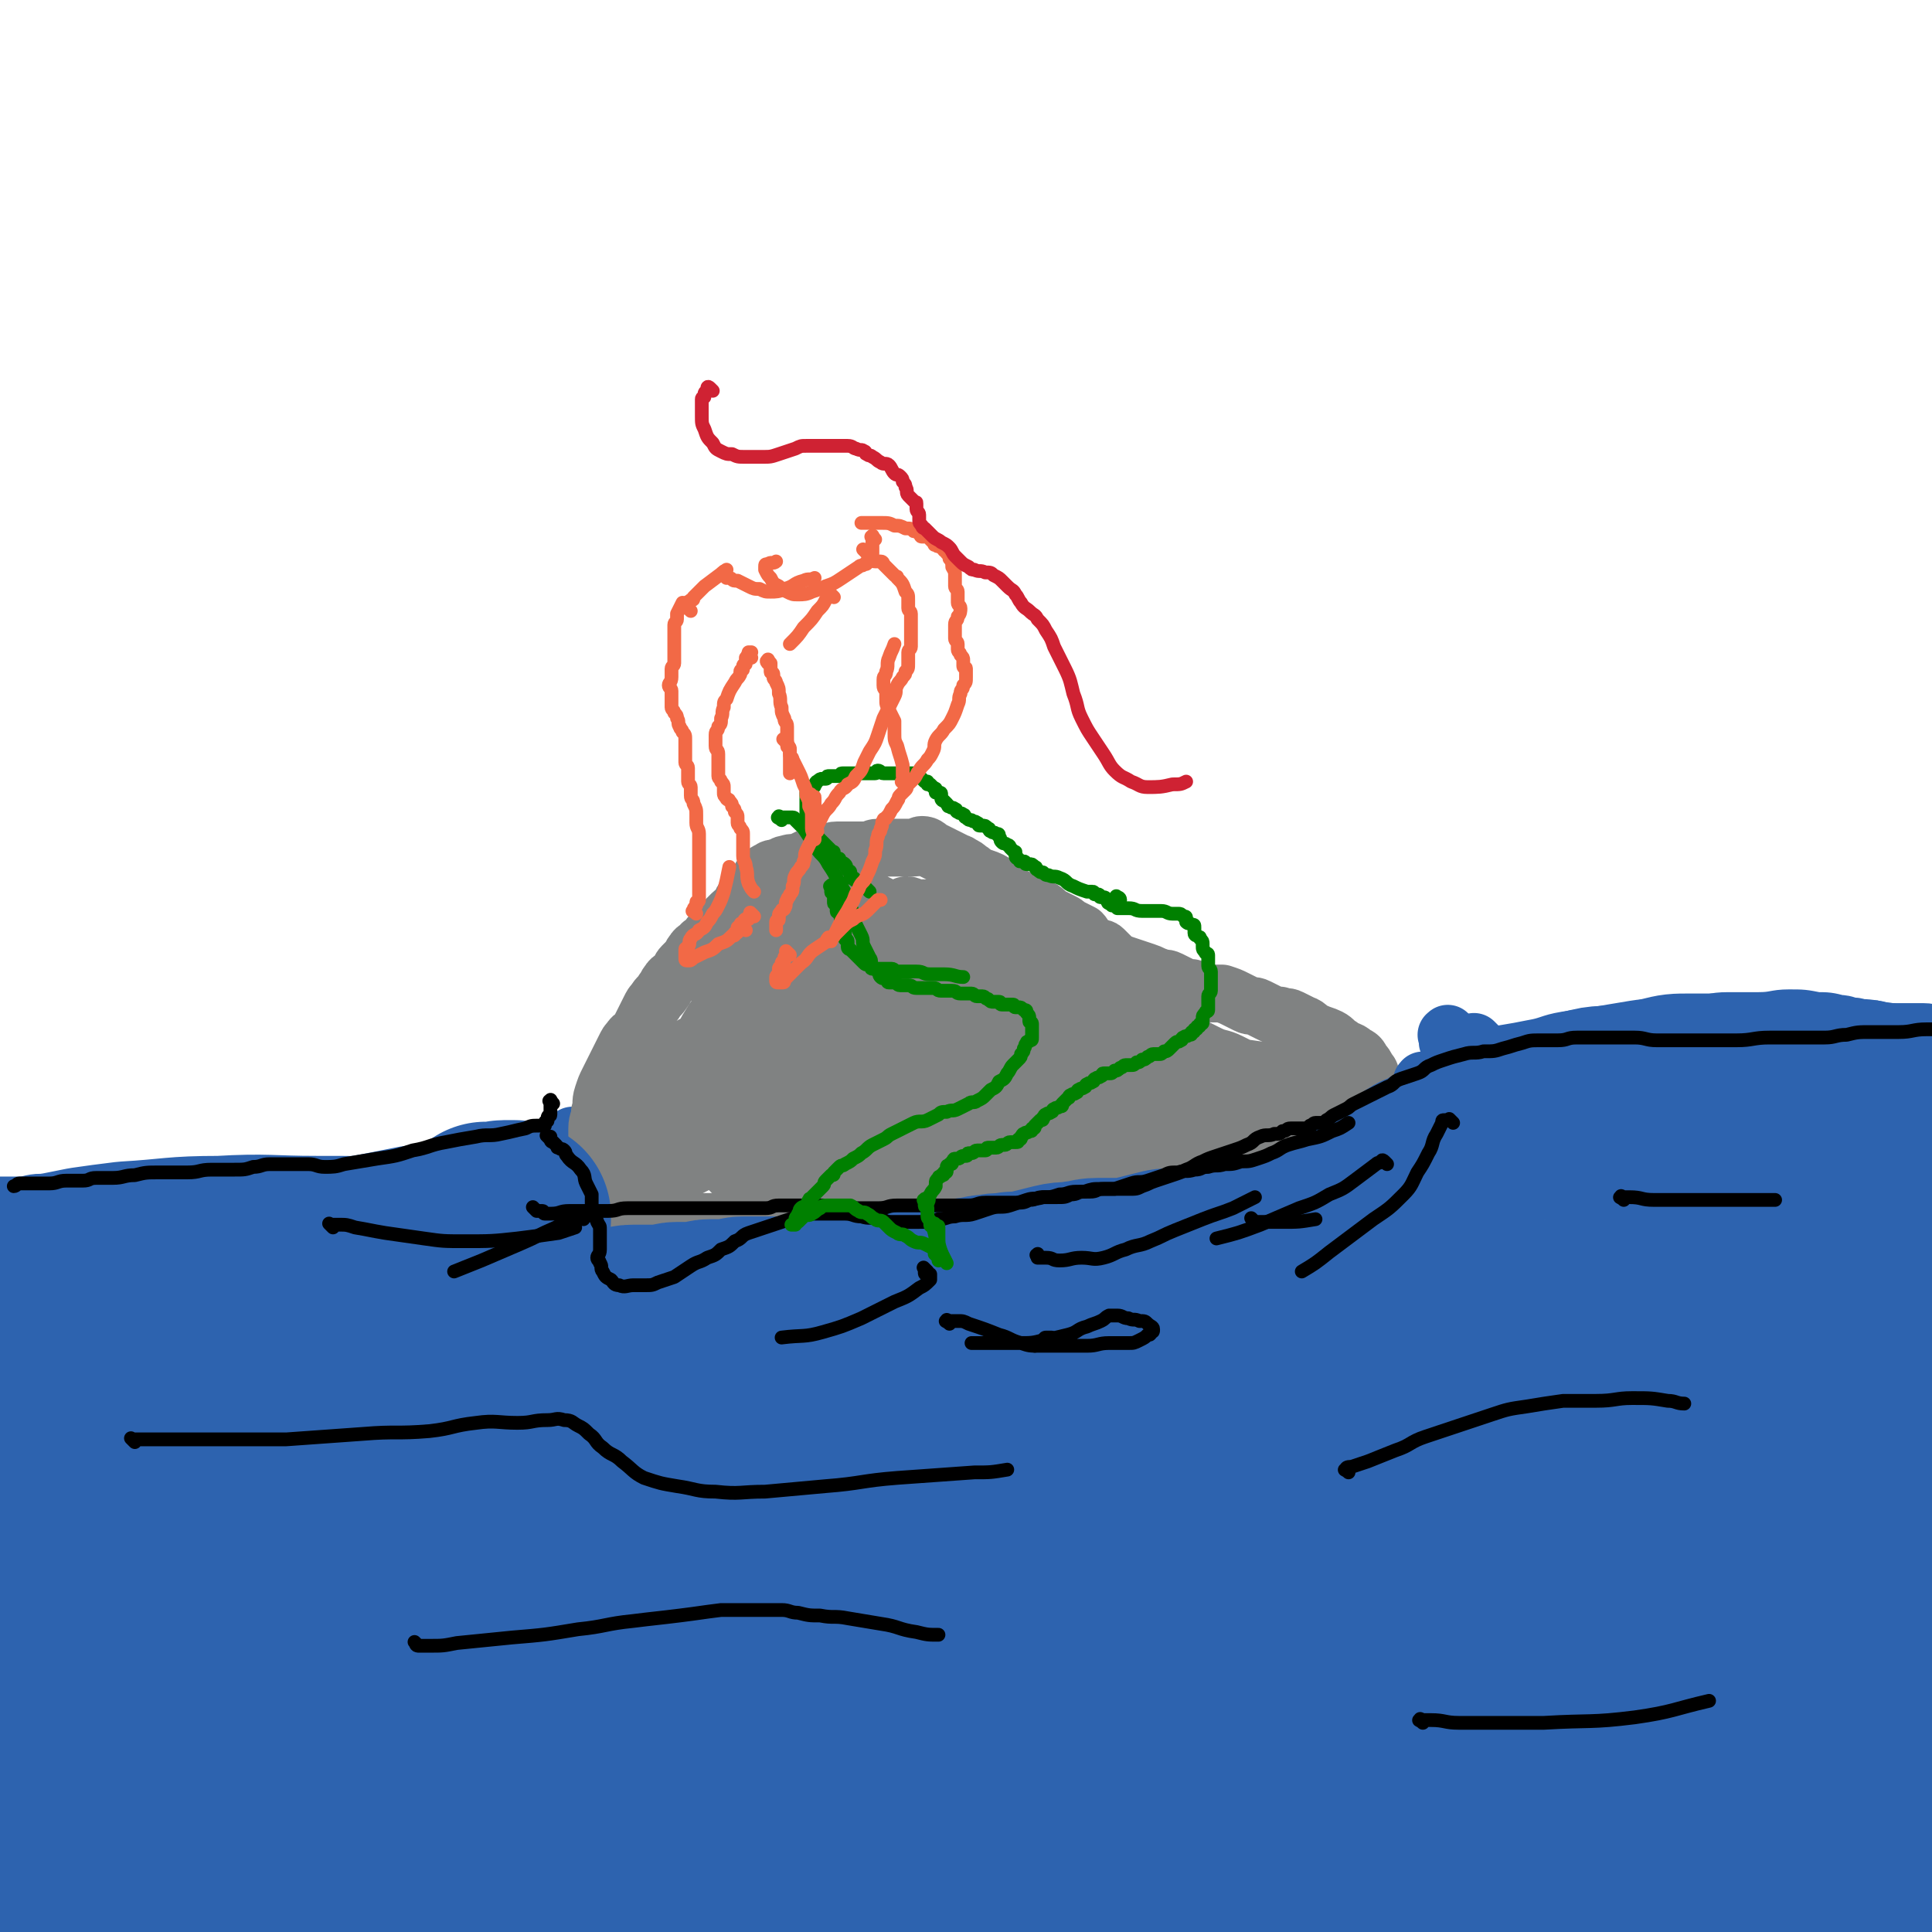
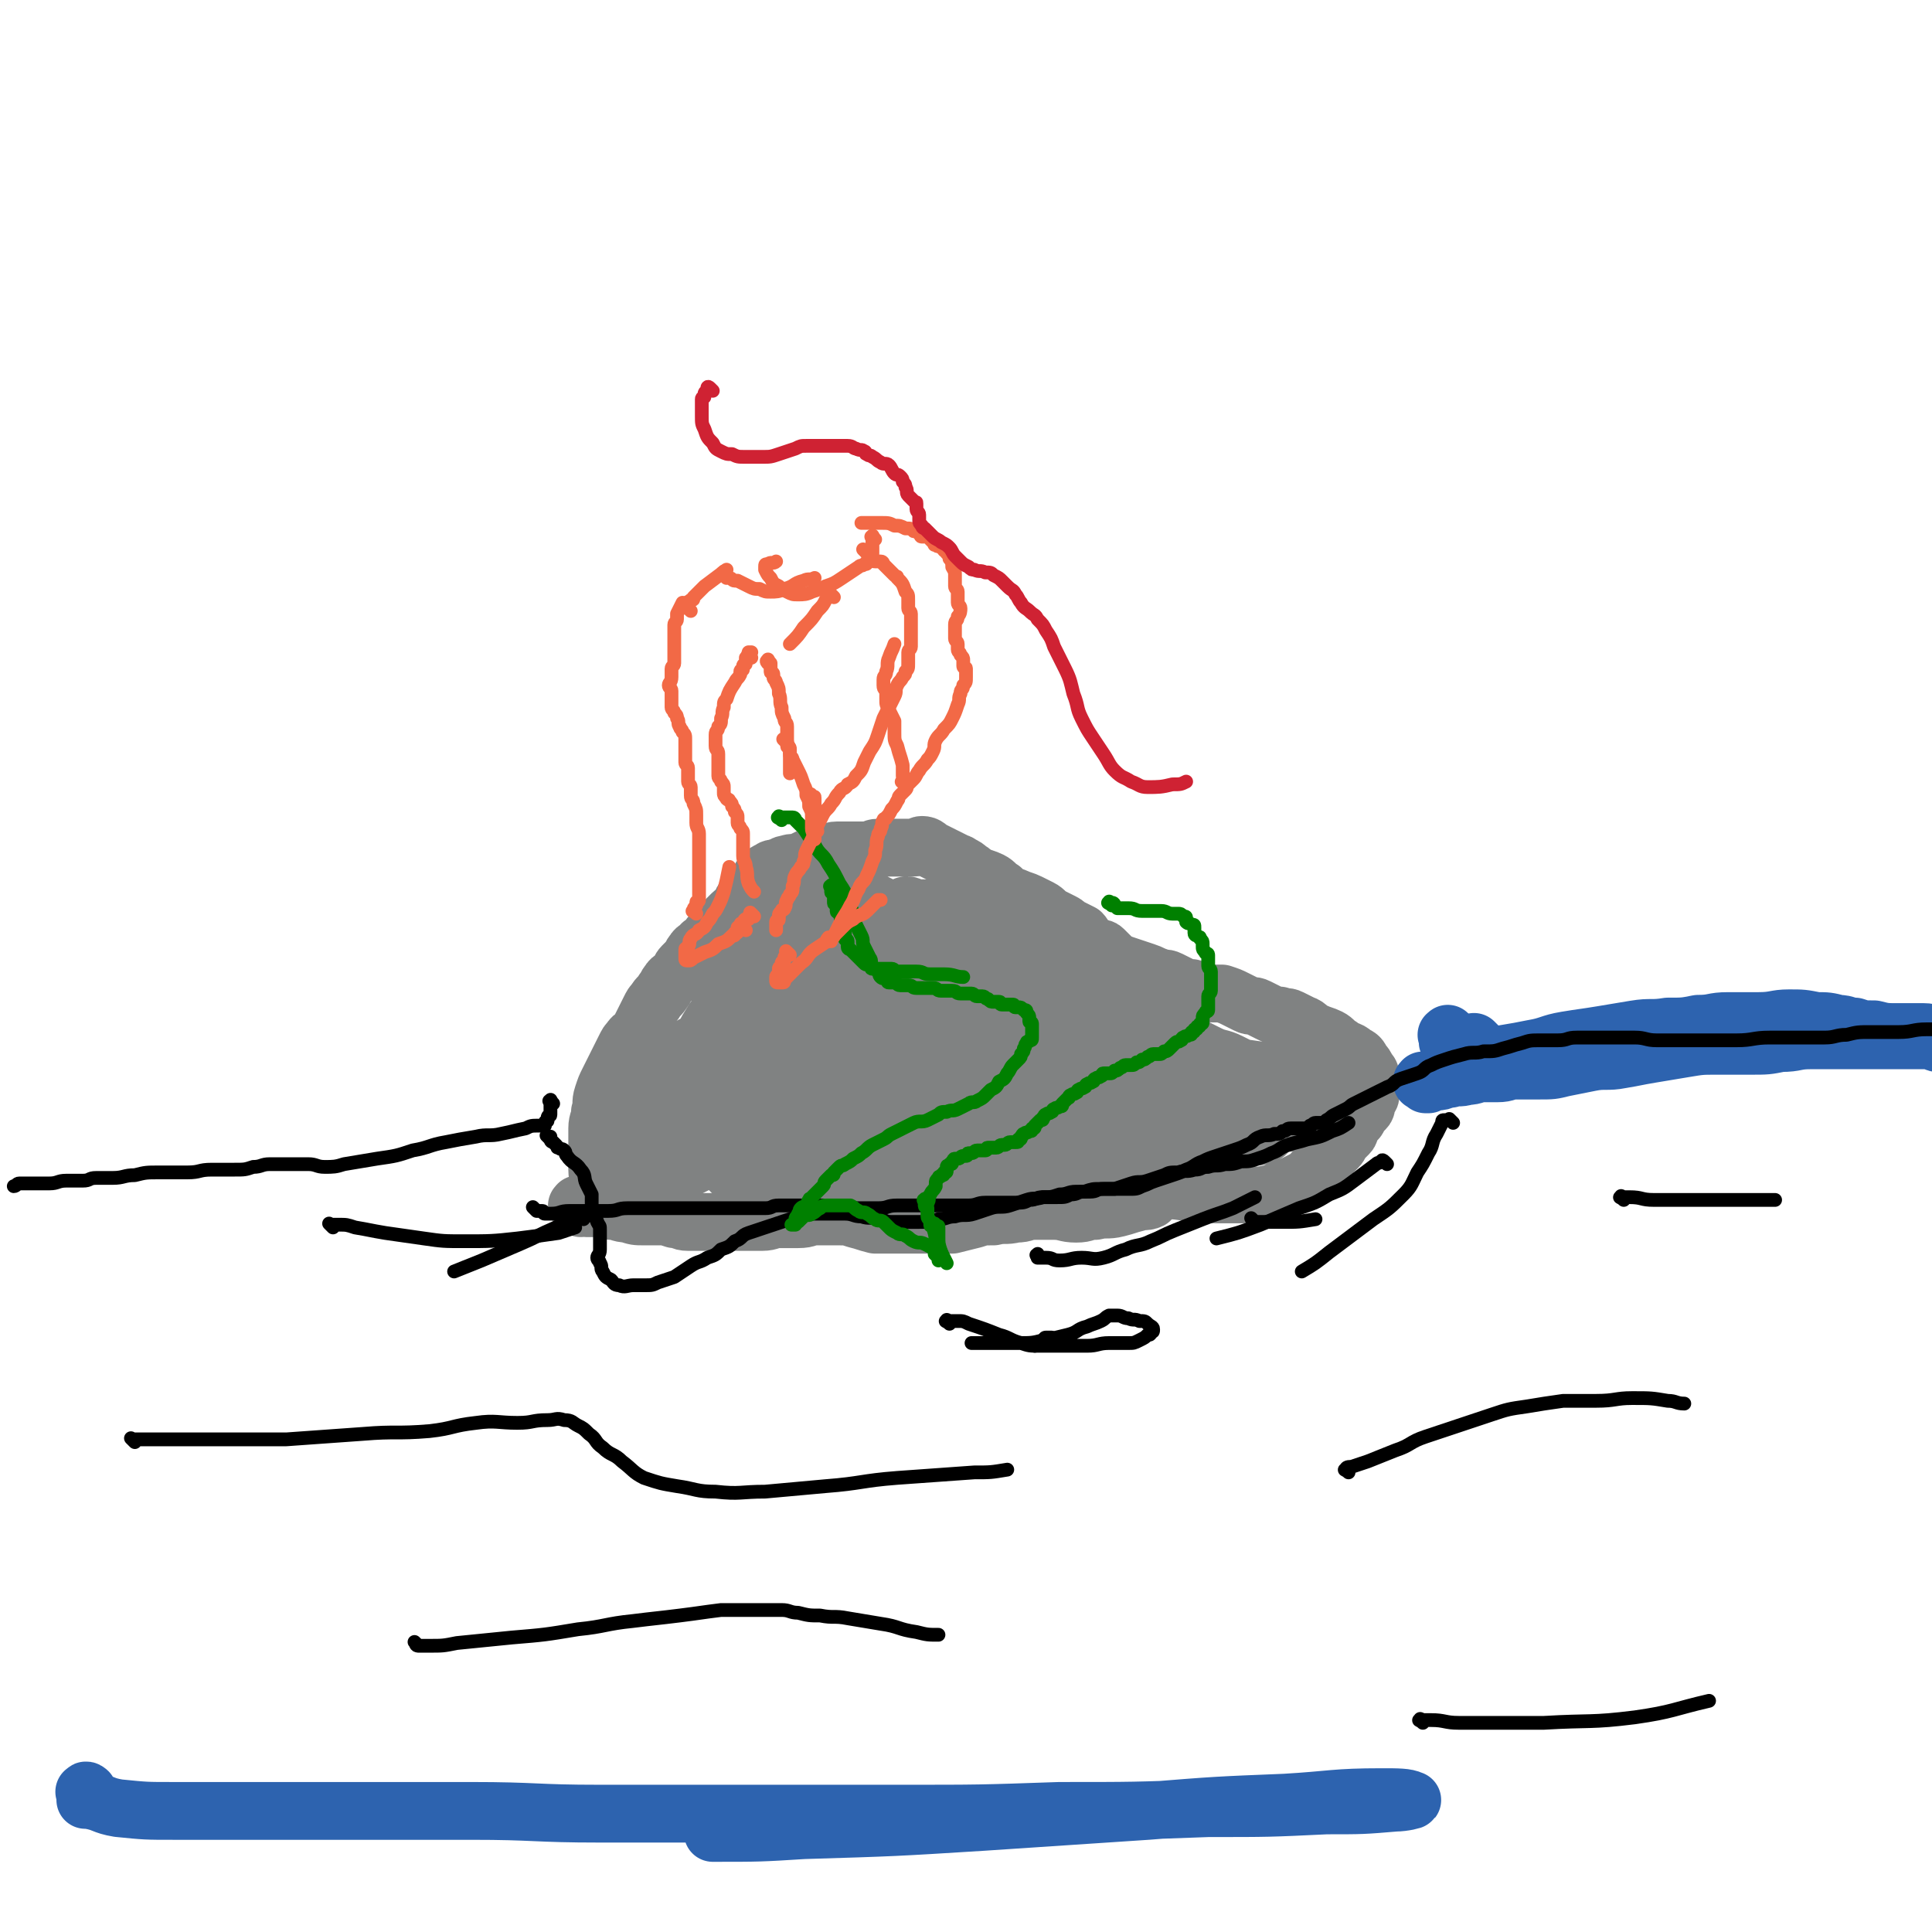
<svg xmlns="http://www.w3.org/2000/svg" viewBox="0 0 702 702" version="1.1">
  <g fill="none" stroke="#2D63AF" stroke-width="21" stroke-linecap="round" stroke-linejoin="round">
-     <path d="M209,414c-1,-1 -1,-2 -1,-1 -1,0 0,0 0,1 0,0 0,1 0,1 0,0 -1,0 -1,0 -1,0 0,1 -1,1 -3,2 -3,3 -7,4 -4,2 -4,1 -8,2 -3,1 -3,1 -7,1 -3,0 -4,0 -7,0 -4,0 -4,0 -8,1 -5,1 -5,1 -10,2 -6,1 -6,0 -12,1 -5,1 -5,1 -10,2 -5,1 -5,1 -11,2 -5,1 -5,0 -10,1 -6,1 -5,1 -11,2 -5,1 -5,0 -10,1 -6,1 -5,1 -11,2 -4,1 -4,1 -9,1 -5,1 -5,1 -10,1 -5,0 -4,-1 -9,-1 -4,0 -4,1 -9,1 -4,0 -4,0 -8,0 -3,0 -4,0 -7,0 -2,0 -2,-1 -4,-1 -3,0 -3,0 -6,0 -4,0 -3,-1 -7,-1 -4,0 -4,1 -8,1 -4,0 -4,0 -8,0 -2,0 -1,1 -3,1 " />
-   </g>
+     </g>
  <g fill="none" stroke="#808282" stroke-width="21" stroke-linecap="round" stroke-linejoin="round">
    <path d="M211,439c-1,-1 -2,-1 -1,-1 0,-1 0,0 1,0 1,0 1,1 2,1 1,0 1,0 2,0 4,0 4,0 7,1 3,0 3,1 6,1 3,1 3,1 6,1 2,0 3,0 5,0 3,0 3,0 6,1 3,0 2,1 5,1 3,0 3,0 6,0 4,0 4,0 7,0 4,0 4,0 7,0 4,0 4,0 7,0 3,0 3,-1 6,-1 3,0 4,0 7,0 4,0 3,-1 7,-1 3,0 4,0 7,0 4,0 4,0 7,1 4,1 3,1 7,2 3,0 3,0 6,0 4,0 4,0 7,0 4,0 4,0 7,0 4,0 4,0 8,0 4,-1 4,-1 8,-2 3,-1 3,-1 7,-1 4,-1 4,0 8,-1 4,0 3,-1 7,-1 3,0 4,0 7,0 4,0 4,1 8,1 4,0 3,-1 7,-1 4,-1 4,0 8,-1 4,-1 3,-1 7,-2 2,-1 3,0 5,-1 " />
    <path d="M220,436c-1,-1 -1,-2 -1,-1 -1,0 0,1 0,1 0,0 0,0 0,-1 0,0 0,-1 0,-1 0,0 -1,0 -1,0 0,0 0,0 0,-1 0,-1 0,-1 0,-2 0,0 0,-1 0,-1 0,-3 -1,-2 -1,-5 0,-4 0,-4 0,-8 0,-3 0,-4 0,-7 0,-3 1,-3 1,-6 1,-3 0,-3 1,-6 1,-3 1,-3 2,-5 1,-2 1,-2 2,-4 1,-2 1,-2 2,-4 1,-2 1,-2 2,-4 1,-2 1,-2 2,-3 1,-2 2,-1 3,-3 1,-2 1,-2 2,-4 1,-2 1,-2 2,-4 1,-2 1,-2 2,-3 1,-2 2,-2 3,-4 1,-1 1,-2 2,-3 1,-2 2,-1 3,-3 1,-1 1,-2 2,-3 1,-1 1,-1 2,-2 1,-1 1,-2 2,-3 1,-2 2,-1 3,-3 2,-1 2,-1 3,-3 2,-1 2,-1 3,-3 2,-1 2,-1 3,-3 1,-1 1,-1 2,-2 1,-1 2,-1 3,-2 1,-1 0,-2 1,-3 1,-2 1,-2 2,-3 1,-2 2,-1 3,-3 1,-1 1,-2 2,-3 1,-1 1,-1 3,-2 1,-1 2,0 3,-1 2,0 1,-1 3,-1 2,-1 3,0 5,-1 2,-1 2,-1 4,-2 2,-1 3,0 5,-1 2,0 2,-1 4,-1 2,0 2,0 4,0 2,0 2,0 3,0 2,0 2,0 4,0 2,0 2,-1 4,-1 2,0 3,0 5,0 3,0 3,0 5,0 2,0 2,0 3,0 2,0 2,-1 3,-1 2,0 2,1 4,2 2,1 2,1 4,2 2,1 2,1 4,2 1,1 1,0 2,1 2,1 2,1 3,2 2,1 1,1 3,2 2,1 3,1 5,2 2,1 2,2 4,3 2,2 2,2 5,3 2,1 3,1 5,2 2,1 2,1 4,2 2,1 2,2 4,3 2,1 2,1 4,2 2,1 1,1 3,2 2,1 2,1 4,2 1,1 1,2 2,3 1,1 1,1 3,2 1,1 2,0 3,1 2,2 2,2 4,4 2,1 2,1 5,2 3,1 3,1 6,2 3,1 2,1 5,2 2,1 2,0 4,1 2,1 2,1 4,2 2,1 2,1 4,1 2,1 2,1 4,1 2,1 2,1 4,1 1,0 2,0 3,0 3,1 3,1 5,2 2,1 2,1 4,2 2,1 2,0 4,1 2,1 2,1 4,2 2,1 2,1 4,1 2,1 2,0 4,1 2,1 2,1 4,2 3,1 2,2 5,3 2,1 3,1 5,2 2,1 2,2 4,3 2,2 3,1 5,3 2,1 2,1 3,3 1,1 1,1 2,3 1,1 1,1 1,3 0,1 0,1 0,2 0,1 0,1 0,2 0,1 0,1 0,2 0,1 -1,1 -1,2 -1,1 0,2 -1,3 -1,1 -1,1 -2,2 -1,1 0,1 -1,2 -1,1 -1,1 -2,2 -1,1 0,2 -1,3 -1,1 -1,1 -2,2 -1,1 -1,2 -2,3 -1,1 -1,1 -2,2 -1,1 -1,1 -2,2 -1,1 0,1 -1,2 -1,1 -1,1 -2,2 -1,1 -1,0 -2,1 -1,1 -1,1 -2,2 -2,1 -2,1 -4,2 -2,1 -2,1 -5,2 -3,1 -3,2 -6,2 -4,1 -4,0 -8,0 -5,0 -5,0 -10,0 -6,0 -6,-1 -12,-1 -6,-1 -7,0 -13,-1 -7,-1 -6,-1 -13,-2 -7,-1 -7,-1 -15,-2 -7,-1 -7,-1 -15,-2 -7,-1 -7,-1 -15,-1 -8,0 -8,0 -16,0 -7,0 -7,0 -14,0 -7,0 -6,1 -13,1 -5,0 -6,0 -11,0 -5,0 -4,1 -9,1 -3,0 -3,0 -6,0 -3,0 -2,1 -5,1 -2,0 -2,0 -4,0 0,0 -1,0 -1,0 0,0 1,0 1,0 1,0 1,1 2,1 3,0 3,0 6,0 7,-1 6,-1 13,-2 8,-1 8,-1 16,-2 11,-2 10,-2 21,-4 13,-2 13,-2 26,-4 12,-2 12,-2 23,-4 10,-2 10,-2 20,-4 8,-2 8,-2 16,-3 4,-1 4,-1 8,-1 1,0 2,0 3,0 0,0 0,0 0,0 -2,0 -2,-1 -4,-1 -5,0 -5,0 -10,0 -10,0 -11,0 -21,0 -15,0 -15,0 -29,1 -15,1 -15,1 -29,2 -14,1 -14,2 -28,3 -12,1 -13,1 -25,2 -10,1 -10,0 -20,2 -6,1 -6,2 -12,4 -2,1 -4,1 -3,2 1,1 3,1 6,1 10,0 10,0 20,0 16,-1 16,-1 32,-2 17,-1 17,-1 34,-3 17,-1 17,-1 33,-3 15,-1 15,-1 30,-3 12,-1 11,-2 23,-3 5,-1 6,0 11,-1 2,0 3,-1 3,-1 0,0 -1,0 -3,0 -5,0 -6,0 -11,0 -11,0 -11,1 -22,1 -15,1 -15,0 -30,1 -16,1 -16,2 -31,4 -15,2 -15,2 -29,4 -11,1 -10,2 -21,3 -3,1 -5,0 -7,1 -1,0 1,1 2,1 5,0 6,0 11,0 10,-1 9,-1 19,-2 14,-1 14,-1 29,-2 17,-1 18,0 35,-1 15,0 15,0 29,-1 11,-1 10,-1 21,-2 7,-1 7,-1 14,-1 3,0 3,0 6,0 1,0 2,1 2,1 0,0 -1,0 -1,0 -1,0 -1,1 -2,1 -2,0 -2,0 -4,0 -2,0 -2,0 -5,0 -2,0 -2,0 -4,0 -1,0 -1,1 -2,1 0,0 0,-1 0,-1 1,0 2,0 3,0 3,-1 2,-1 5,-2 3,-1 4,-1 7,-2 3,-1 3,-2 6,-3 2,-1 3,0 5,-1 2,-1 2,-1 3,-2 1,0 1,0 1,-1 0,0 0,-1 0,-1 -1,-1 -1,-1 -2,-1 -2,-1 -2,-1 -4,-1 -4,-1 -4,-1 -9,-1 -5,-1 -6,0 -11,-1 -7,-1 -7,-1 -14,-2 -8,-1 -8,-1 -16,-2 -7,-1 -8,0 -15,-1 -8,-1 -7,-1 -15,-2 -6,-1 -7,0 -13,-1 -6,-1 -6,-1 -12,-2 -3,0 -3,0 -6,-1 -1,0 -2,-1 -1,-2 1,-2 2,-2 5,-3 4,-2 4,-1 9,-2 5,-1 5,-1 11,-2 6,-1 6,-1 12,-2 6,0 6,0 12,0 4,0 4,0 8,0 3,0 3,0 6,0 1,0 1,0 2,1 1,0 0,1 1,1 0,0 1,0 1,0 0,1 0,1 0,2 0,1 0,1 0,2 0,1 0,1 -1,2 -1,1 -1,1 -3,1 -3,1 -3,1 -7,1 -5,0 -6,0 -11,0 -7,0 -7,0 -14,-1 -7,-1 -7,-1 -14,-3 -7,-2 -7,-2 -14,-4 -6,-2 -6,-2 -11,-4 -5,-2 -5,-2 -9,-4 -4,-2 -4,-2 -7,-4 -3,-2 -3,-2 -5,-5 -1,-1 -1,-1 -1,-3 0,-1 0,-2 1,-3 1,-2 1,-2 2,-4 1,-2 2,-1 3,-3 1,-1 1,-1 2,-2 1,-1 1,0 2,-1 1,0 1,-1 1,-1 0,0 -1,0 -2,0 -3,0 -2,-1 -5,-1 -4,0 -4,1 -9,1 -6,1 -6,0 -12,1 -7,1 -7,1 -13,4 -7,3 -8,3 -14,7 -6,4 -5,4 -10,9 -5,5 -5,5 -9,11 -3,5 -4,6 -5,12 -1,5 -2,6 0,10 1,4 2,5 6,7 4,3 5,3 10,3 7,1 7,0 14,-1 8,-1 8,-2 16,-4 8,-3 8,-2 16,-6 6,-3 6,-3 12,-7 5,-3 5,-4 9,-8 3,-3 4,-3 6,-7 2,-3 2,-3 3,-7 1,-3 1,-3 1,-6 -1,-4 -1,-4 -3,-7 -2,-3 -3,-3 -6,-6 -4,-3 -4,-3 -8,-5 -4,-2 -4,-2 -9,-3 -4,-1 -5,-1 -9,-1 -6,1 -6,1 -11,3 -7,3 -7,3 -13,7 -6,4 -6,5 -12,10 -5,6 -5,6 -10,12 -4,6 -5,6 -8,12 -2,5 -3,5 -3,11 0,4 0,5 2,8 3,3 4,4 8,5 5,2 6,2 11,1 7,-1 7,-2 14,-5 8,-3 8,-3 15,-7 7,-4 6,-5 12,-10 5,-5 6,-5 10,-11 3,-4 3,-5 4,-10 1,-4 1,-4 1,-8 0,-3 -1,-3 -2,-6 -2,-3 -1,-3 -4,-5 -3,-2 -3,-2 -7,-3 -6,-1 -6,-1 -12,-1 -7,0 -7,0 -14,2 -7,2 -7,2 -13,5 -6,4 -6,4 -12,9 -5,4 -5,5 -9,10 -4,6 -4,6 -7,12 -3,6 -3,6 -4,12 -1,6 -1,6 0,12 1,4 1,5 3,8 2,2 2,3 5,3 3,0 4,0 7,-2 5,-2 6,-2 10,-6 5,-4 5,-5 9,-10 5,-6 6,-6 10,-13 5,-7 4,-7 8,-15 2,-5 3,-5 4,-11 1,-3 1,-4 0,-7 -1,-3 -1,-3 -4,-5 -2,-1 -3,-1 -6,-1 -4,1 -4,1 -8,3 -5,3 -5,3 -10,6 -5,4 -5,4 -10,9 -5,5 -5,5 -10,11 -5,6 -5,6 -10,12 -4,5 -4,5 -8,11 -3,5 -3,5 -6,11 -2,4 -2,4 -4,9 -2,3 -2,3 -3,7 -1,2 -1,2 -2,5 0,1 0,2 0,3 0,1 0,1 0,1 1,1 1,1 3,1 2,0 2,0 4,-1 4,-2 3,-2 7,-4 4,-2 4,-1 8,-3 4,-2 4,-2 8,-4 5,-2 4,-3 9,-5 3,-2 3,-1 6,-3 2,-1 2,-1 3,-2 1,-1 1,-1 1,-2 -1,-1 -1,0 -3,-1 -3,-1 -3,-1 -6,-2 -4,-1 -4,-1 -9,-1 -5,0 -5,0 -10,0 -3,0 -3,0 -7,0 -2,0 -3,0 -5,0 -1,0 0,1 -1,1 0,1 -1,1 -1,1 0,1 1,0 1,1 1,1 0,1 1,2 1,1 1,1 2,2 1,1 1,1 2,3 1,2 1,2 2,4 1,1 1,1 1,2 1,1 0,1 1,2 1,1 1,1 2,1 2,0 2,0 4,-1 3,-2 3,-2 5,-4 4,-3 3,-4 7,-7 4,-4 5,-4 9,-8 5,-5 5,-6 10,-11 5,-5 5,-5 10,-10 5,-5 6,-5 11,-10 4,-4 4,-4 8,-9 3,-3 3,-3 6,-7 2,-3 2,-3 4,-6 2,-3 2,-3 3,-6 1,-2 1,-2 2,-4 1,-2 1,-1 2,-3 1,-1 1,-1 1,-2 1,-1 0,-1 1,-2 1,-1 1,-1 3,-2 2,-1 2,-1 4,-1 3,-1 3,0 6,-1 2,0 2,-1 4,-1 1,0 2,0 3,0 1,0 1,1 1,1 0,1 -1,1 -2,1 -3,1 -3,1 -6,1 -5,0 -5,0 -10,0 -5,0 -6,0 -11,0 -6,0 -6,1 -12,1 -6,1 -6,0 -12,1 -6,1 -6,1 -11,2 -5,1 -5,1 -9,2 -3,1 -3,1 -6,3 -2,1 -2,2 -3,4 -1,1 0,2 0,3 1,2 1,2 2,3 1,2 1,2 3,3 3,1 3,1 6,1 4,0 4,0 8,-1 4,-1 3,-1 7,-2 4,-1 4,-1 8,-2 4,-1 4,-1 7,-3 3,-2 3,-2 6,-4 2,-2 2,-2 4,-4 2,-1 2,-1 3,-3 1,-2 1,-2 1,-4 0,-1 0,-1 0,-2 0,-1 0,-1 -1,-2 -2,-1 -2,-1 -4,-2 -2,-1 -3,-1 -5,-1 -4,1 -4,1 -8,3 -5,2 -5,2 -9,4 -5,2 -5,2 -9,5 -4,2 -4,2 -7,5 -2,2 -1,3 -3,5 -1,2 -1,1 -2,3 0,1 0,2 0,2 1,1 1,0 2,0 2,0 2,0 4,-1 3,-1 3,-1 6,-3 4,-2 4,-2 8,-4 4,-2 4,-2 8,-4 4,-1 4,-1 8,-2 4,-1 4,-1 7,-2 3,-1 3,-1 6,-2 2,-1 2,0 4,-1 2,0 2,-1 4,-1 1,0 2,0 3,0 1,0 1,0 2,0 1,0 1,1 2,1 1,1 1,1 2,1 1,1 1,1 2,1 1,1 1,0 2,1 2,1 1,1 3,2 2,1 2,1 4,2 3,2 3,2 5,4 3,2 2,3 5,5 2,2 2,2 5,4 3,2 3,2 6,4 3,2 3,3 6,5 3,2 4,2 7,4 3,2 3,2 6,4 4,2 3,3 7,5 3,2 4,1 7,3 3,2 3,2 6,4 3,1 3,1 6,2 3,1 3,1 6,3 3,2 3,2 6,4 3,2 3,2 6,3 3,1 3,1 6,2 3,1 2,1 5,2 3,1 3,1 6,2 3,1 3,1 6,2 3,1 3,1 6,2 2,1 1,1 3,2 1,0 1,0 2,0 1,0 1,1 1,1 0,0 0,-1 0,-1 0,-1 0,-1 -1,-2 -2,-2 -3,-1 -5,-3 -3,-3 -3,-4 -6,-6 -5,-4 -6,-3 -11,-6 -6,-3 -5,-4 -11,-7 -6,-3 -6,-3 -12,-6 -5,-2 -6,-2 -11,-4 -6,-2 -5,-2 -11,-5 -5,-2 -6,-2 -11,-5 -5,-2 -5,-3 -10,-5 -4,-2 -5,-1 -9,-3 -4,-1 -4,-1 -8,-3 -4,-1 -4,-1 -8,-3 -4,-1 -3,-2 -7,-3 -2,-1 -3,-1 -5,-2 -3,-1 -2,-2 -5,-3 -2,-1 -2,-1 -4,-2 -1,-1 -1,-1 -2,-2 0,0 0,-1 -1,-1 -1,0 -1,0 -2,0 -1,0 0,0 -1,-1 0,0 0,-1 -1,-1 0,0 -1,0 -1,0 0,0 1,0 1,0 1,0 1,0 2,1 2,1 1,2 3,3 3,2 3,2 6,3 4,2 4,2 8,4 4,2 4,2 8,4 5,2 5,2 10,4 5,2 5,2 10,4 4,2 3,2 7,4 2,1 3,1 5,2 2,1 2,1 4,2 1,1 1,0 2,1 0,0 0,1 0,1 0,0 0,-1 0,-1 -1,-1 -2,0 -3,-1 -3,-1 -2,-2 -5,-3 -4,-2 -4,-2 -8,-4 -5,-3 -5,-3 -10,-6 -6,-3 -5,-3 -11,-7 -5,-3 -5,-4 -11,-7 -4,-2 -4,-2 -8,-4 -3,-1 -3,-1 -6,-2 -1,0 -1,-1 -3,-1 0,0 -1,0 -1,0 0,0 0,1 1,1 2,1 2,1 4,2 4,2 4,2 8,4 4,2 4,2 8,4 5,2 5,2 10,4 5,2 4,2 9,4 5,2 6,1 11,4 5,2 5,3 10,6 4,2 4,2 8,5 4,3 3,3 7,6 2,2 3,2 5,4 1,1 2,2 2,3 0,0 -1,0 -1,0 -3,0 -3,0 -5,-1 -4,-1 -4,-1 -8,-3 -6,-2 -6,-3 -12,-5 -7,-3 -7,-2 -14,-5 -7,-3 -7,-3 -13,-6 -6,-3 -6,-3 -12,-7 -5,-3 -4,-3 -9,-6 -3,-2 -4,-2 -7,-4 -2,-1 -2,-1 -4,-3 -1,-1 -1,-1 -2,-2 0,0 -1,0 -1,-1 0,0 0,-1 0,-1 0,-1 1,0 1,-1 1,0 1,0 1,-1 1,0 0,-1 1,-1 1,0 1,0 2,0 1,0 1,-1 2,-1 1,0 1,0 2,0 2,0 2,0 4,0 3,0 3,0 5,1 3,1 2,1 5,2 4,1 4,1 8,2 4,2 4,2 8,4 4,2 4,2 9,4 3,2 3,2 7,3 2,1 3,1 5,2 2,1 2,1 4,2 1,1 1,2 1,2 0,0 0,-1 0,-1 -1,-1 -2,0 -3,-1 -3,-1 -2,-1 -5,-2 -4,-2 -4,-1 -8,-3 -5,-2 -4,-2 -9,-4 -4,-2 -5,-2 -9,-4 -4,-2 -4,-2 -8,-4 -3,-1 -3,-1 -7,-2 -2,-1 -3,0 -5,-1 -1,0 -1,-1 -2,-1 0,0 -1,0 -1,0 0,0 0,1 0,1 1,1 1,0 2,1 3,2 3,2 6,4 5,3 5,3 10,6 6,3 5,4 11,7 6,4 7,3 13,7 7,4 7,4 14,8 7,4 7,4 14,8 6,4 6,4 12,8 5,4 6,3 11,7 5,3 5,3 9,6 4,3 4,3 8,6 4,2 4,2 9,4 4,2 4,2 9,3 4,1 4,1 8,2 3,0 3,0 6,0 3,0 3,0 6,0 2,0 2,0 4,0 2,0 2,0 3,0 2,0 2,0 3,0 1,0 1,0 1,0 0,0 -1,0 -2,0 -2,-1 -2,-1 -4,-2 -3,-1 -3,0 -6,-1 -4,-1 -4,-1 -7,-3 -5,-2 -5,-2 -9,-4 -6,-2 -5,-3 -11,-5 -6,-2 -6,-2 -12,-4 -6,-2 -6,-2 -12,-4 -5,-2 -4,-2 -9,-4 -2,-1 -3,-1 -5,-2 -2,-1 -4,-2 -4,-2 0,0 2,0 4,1 4,1 4,2 8,3 5,2 6,1 11,3 7,2 7,2 14,4 7,1 7,1 14,2 5,1 6,0 11,1 4,0 4,0 8,1 2,0 3,1 3,1 0,0 -1,0 -2,0 -1,0 -1,0 -2,0 -2,0 -3,0 -5,0 -4,0 -4,0 -7,-1 -5,-1 -5,-1 -10,-2 -6,-1 -6,-1 -11,-3 -5,-1 -5,-2 -10,-3 -4,-1 -4,-1 -9,-1 -3,0 -3,0 -6,0 -2,0 -2,0 -4,0 -1,0 -1,1 -1,1 1,1 2,1 3,2 3,2 3,2 6,4 4,3 4,3 9,5 4,2 4,2 9,3 5,1 5,1 10,2 3,0 4,0 7,0 3,0 3,0 5,-1 1,0 1,-2 0,-2 -2,-1 -3,0 -5,-1 -5,-1 -4,-1 -9,-2 -6,-1 -6,-1 -13,-2 -8,-1 -8,-1 -16,-2 -11,-1 -11,-1 -23,-2 -12,-1 -13,0 -25,-1 -11,-1 -11,-1 -22,-2 -11,-1 -11,0 -22,-1 -11,0 -11,-1 -22,-1 -10,0 -10,0 -19,1 -8,1 -8,0 -16,2 -4,1 -4,2 -8,4 -2,1 -4,1 -4,3 -1,2 0,3 2,5 2,3 3,3 6,5 5,2 5,2 10,3 9,2 9,3 18,4 11,1 12,0 23,-1 11,-1 11,0 21,-3 7,-2 8,-2 14,-6 4,-2 4,-3 6,-7 1,-3 2,-3 1,-6 -1,-4 -2,-4 -4,-7 -3,-4 -3,-5 -7,-7 -6,-3 -6,-3 -13,-4 -9,-1 -9,-1 -18,-1 -12,0 -12,1 -24,2 -12,2 -12,1 -24,4 -8,2 -9,2 -16,6 -4,2 -4,3 -7,6 -2,3 -3,3 -3,6 0,3 0,4 2,6 3,4 4,4 8,7 7,4 7,4 14,7 10,3 10,4 21,5 12,2 13,2 25,1 11,-1 11,-1 21,-4 7,-2 7,-2 14,-6 4,-2 5,-2 8,-6 2,-3 2,-4 2,-8 0,-5 1,-6 -1,-11 -2,-6 -2,-6 -6,-11 -4,-5 -5,-5 -11,-8 -7,-3 -7,-3 -15,-4 -7,-1 -8,-1 -15,-1 -8,0 -8,0 -15,2 -6,2 -6,2 -12,5 -5,3 -6,4 -10,8 -4,4 -4,4 -7,9 -3,5 -3,5 -5,10 -2,4 -1,4 -2,9 0,4 -1,4 0,8 0,4 1,3 2,7 1,2 0,3 1,5 1,2 1,2 3,4 1,1 1,1 2,2 1,1 1,2 2,3 1,1 1,1 2,1 0,0 1,0 1,0 1,0 1,1 2,1 1,0 1,0 2,0 2,0 2,0 4,-1 3,-1 3,-1 6,-2 5,-1 5,-1 9,-3 6,-2 5,-2 11,-4 5,-1 6,-1 11,-2 8,-2 7,-2 15,-4 7,-1 8,-1 15,-2 8,-1 7,-2 15,-3 8,-1 8,-1 16,-2 7,-1 7,0 14,-1 7,0 7,0 14,-1 7,0 6,-1 13,-1 5,0 6,0 11,0 5,0 5,0 9,0 4,0 4,-1 8,-1 4,-1 5,0 9,-1 4,0 4,0 7,-1 3,0 2,-1 5,-1 1,0 1,0 2,0 1,-1 1,-1 2,-2 0,0 0,-1 0,-1 -1,-1 -1,-1 -2,-1 -1,-1 -2,0 -3,-1 -3,-1 -2,-2 -5,-3 -3,-2 -3,-2 -7,-4 -4,-2 -4,-2 -8,-4 -4,-2 -4,-1 -8,-3 -4,-2 -4,-2 -8,-4 -4,-2 -4,-2 -9,-4 -5,-2 -5,-1 -10,-3 -6,-2 -5,-2 -11,-4 -4,-2 -4,-1 -9,-3 -4,-1 -5,-1 -9,-3 -5,-2 -4,-2 -9,-4 -4,-1 -5,-1 -9,-2 -4,-1 -4,-1 -7,-2 -3,-1 -2,-1 -5,-2 -2,-1 -3,0 -5,-1 -2,-1 -2,-1 -4,-2 -2,-1 -1,-2 -3,-3 -2,-2 -2,-1 -4,-3 -2,-1 -1,-1 -3,-3 -1,-1 -1,-1 -2,-2 -1,-1 0,-2 -1,-3 0,-1 0,-1 -1,-2 0,-1 0,-1 -1,-2 " />
  </g>
  <g fill="none" stroke="#2D63AF" stroke-width="21" stroke-linecap="round" stroke-linejoin="round">
    <path d="M527,377c-1,-1 -1,-2 -1,-1 -1,0 0,0 0,1 0,0 0,1 0,1 0,1 0,1 1,1 1,0 1,0 2,0 2,1 2,1 4,2 1,1 2,0 3,1 1,0 1,0 2,1 1,1 1,1 2,2 1,1 1,1 1,2 1,1 1,1 1,2 " />
    <path d="M518,394c-1,-1 -2,-1 -1,-1 0,-1 0,0 1,0 0,0 0,0 0,0 0,1 0,1 0,1 0,0 1,0 1,0 0,0 -1,0 -1,0 0,0 1,0 1,0 0,0 0,-1 0,-1 0,0 1,0 1,0 1,0 1,0 2,0 3,0 2,-1 5,-1 3,-1 3,0 6,-1 3,0 3,-1 6,-1 2,0 3,0 5,0 4,0 3,-1 7,-1 4,0 4,0 8,0 5,0 5,0 9,-1 5,-1 5,-1 10,-2 5,-1 6,0 11,-1 6,-1 5,-1 11,-2 6,-1 6,-1 12,-2 6,-1 6,-1 12,-1 6,0 6,0 12,0 6,0 6,0 11,-1 6,0 5,-1 11,-1 4,0 5,0 9,0 4,0 4,0 8,0 5,0 5,0 10,0 6,0 6,0 11,0 3,0 3,0 6,0 1,0 1,1 2,1 " />
    <path d="M537,380c-1,-1 -1,-1 -1,-1 -1,-1 0,0 0,0 0,1 0,1 -1,1 0,0 -1,0 -1,0 -1,0 0,1 -1,1 -1,0 -1,0 -2,0 -1,0 0,1 -1,1 0,0 0,0 0,0 0,1 0,1 -1,1 0,0 0,0 -1,0 0,0 0,0 0,0 0,1 0,1 0,1 0,0 1,0 1,0 4,0 4,0 8,0 5,0 5,0 9,-1 6,-1 6,-1 11,-2 6,-1 6,-2 12,-3 6,-1 7,-1 13,-2 6,-1 6,-1 12,-2 6,-1 6,0 12,-1 6,0 6,0 11,-1 6,0 5,-1 11,-1 5,0 6,0 11,0 6,0 6,-1 11,-1 5,0 5,0 10,1 4,0 4,0 8,1 3,0 3,1 6,1 3,1 3,1 7,1 4,1 4,1 9,1 4,0 5,0 9,0 3,0 3,1 5,1 " />
    <path d="M32,652c-1,-1 -2,-1 -1,-1 0,-1 1,0 1,0 0,0 -1,0 -1,1 0,0 0,1 0,1 0,1 0,1 0,1 0,0 1,0 1,0 6,1 5,2 11,3 10,1 10,1 20,1 15,0 16,0 31,0 18,0 18,0 36,0 21,0 21,0 41,0 24,0 23,1 47,1 26,0 27,0 53,0 28,0 28,0 56,0 29,0 29,0 58,-1 27,0 27,0 54,-1 22,0 22,0 43,-1 13,0 13,0 25,-1 3,0 7,-1 6,-1 -2,-1 -5,-1 -11,-1 -17,0 -18,1 -35,2 -25,1 -25,1 -50,3 -30,2 -30,2 -60,4 -32,2 -32,2 -65,3 -16,1 -16,1 -33,1 " />
  </g>
  <g fill="none" stroke="#2D63AF" stroke-width="70" stroke-linecap="round" stroke-linejoin="round">
-     <path d="M178,444c-1,-1 -1,-1 -1,-1 -1,-1 0,0 0,0 0,0 1,0 1,0 1,0 1,0 1,0 1,0 1,0 1,0 1,0 1,0 1,0 1,0 1,-1 2,-1 0,0 1,0 1,0 1,0 1,0 1,0 1,0 1,0 1,0 1,0 1,0 1,0 0,0 0,1 0,1 -1,3 -2,2 -3,5 -2,3 -1,3 -3,6 -2,3 -2,2 -4,5 -1,2 -1,3 -2,5 -1,2 -1,1 -2,3 -1,1 0,1 -1,2 0,1 -1,0 -1,1 0,1 0,1 0,2 0,1 0,1 0,1 0,1 0,1 0,1 0,1 0,1 0,1 0,1 0,1 0,1 0,1 1,0 1,1 0,0 0,1 0,1 0,1 0,1 1,1 0,0 1,0 1,0 0,0 0,1 0,1 0,1 0,1 1,1 0,0 1,0 1,0 1,0 1,1 2,1 0,0 1,0 1,0 2,0 1,1 3,1 1,0 1,0 2,0 2,0 2,0 4,0 2,0 2,0 3,0 2,0 2,0 4,0 2,0 2,-1 4,-1 2,0 2,0 4,0 2,0 2,-1 4,-1 1,0 2,0 3,0 2,0 2,0 4,0 2,0 2,0 3,0 2,0 2,0 4,0 2,0 2,0 4,0 3,0 2,-1 5,-1 2,0 2,0 4,0 2,0 2,0 4,0 2,0 2,0 4,0 2,0 2,-1 4,-1 2,0 2,0 4,0 2,0 2,0 4,0 2,0 2,-1 4,-1 2,0 2,0 4,0 2,0 2,0 4,0 2,0 2,-1 4,-1 2,0 2,0 4,0 2,0 2,0 4,0 3,0 3,0 5,0 3,0 3,0 5,0 3,0 2,-1 5,-1 3,-1 3,-1 7,-1 3,0 3,0 6,0 4,0 4,0 7,-1 4,0 3,-1 7,-1 4,0 4,0 8,0 5,0 5,0 9,-1 4,0 4,0 8,-1 4,0 4,0 8,-1 4,0 3,-1 7,-1 4,-1 4,0 8,-1 4,0 4,0 8,-1 4,-1 4,-1 8,-2 4,-1 4,0 8,-1 4,0 3,-1 7,-1 3,0 4,0 7,0 4,0 4,0 8,-1 4,-1 4,-1 8,-2 3,-1 4,0 7,-1 3,0 3,-1 6,-1 3,0 4,0 7,0 3,0 3,0 6,-1 3,0 3,-1 6,-1 3,0 3,0 6,0 2,0 2,-1 4,-1 2,-1 3,0 5,-1 2,-1 2,-1 4,-2 2,-1 3,-1 5,-2 3,-1 3,-1 5,-2 3,-1 3,-1 6,-3 3,-2 3,-2 6,-4 2,-2 3,-1 5,-3 2,-1 2,-1 4,-3 2,-2 2,-2 4,-4 2,-2 2,-1 4,-3 2,-1 2,-2 4,-3 1,-1 2,0 3,-1 3,-1 2,-2 5,-3 2,-1 2,-1 4,-2 2,-1 2,-2 4,-3 2,-1 2,-1 4,-2 1,-1 2,0 3,-1 2,-1 2,-1 4,-2 1,-1 1,-1 3,-1 2,0 2,0 4,0 3,-1 2,-1 5,-2 4,-1 4,-1 8,-2 4,-1 4,-2 8,-3 4,-1 4,-1 8,-2 4,-1 5,0 9,-1 5,0 5,0 9,-1 4,-1 4,-1 8,-2 4,-1 4,-1 9,-1 4,0 5,0 9,0 5,0 5,0 9,0 5,0 5,0 10,0 5,0 5,0 10,1 4,0 4,1 8,1 3,0 4,0 7,0 2,0 2,0 4,0 1,0 1,0 2,0 2,0 2,0 3,0 2,0 1,1 3,1 1,0 1,0 2,0 1,0 1,0 1,0 1,0 1,1 2,1 1,1 1,0 2,1 0,0 0,1 0,1 0,1 0,1 -1,1 -1,1 -1,1 -2,2 -3,2 -3,2 -6,4 -6,4 -6,4 -12,7 -11,6 -12,5 -23,11 -12,6 -12,7 -24,12 -12,6 -12,6 -25,10 -13,5 -13,4 -26,8 -13,4 -13,4 -27,8 -15,4 -15,4 -30,8 -16,4 -16,4 -33,8 -17,4 -17,4 -34,8 -18,4 -18,3 -36,7 -20,4 -20,4 -39,8 -19,4 -19,4 -38,9 -18,5 -18,5 -36,11 -16,5 -16,6 -32,12 -14,5 -14,6 -28,11 -11,4 -11,5 -22,8 -9,2 -10,1 -19,3 -8,1 -7,2 -15,3 -4,1 -4,1 -9,1 -3,0 -3,0 -6,0 -2,0 -3,0 -5,0 -2,0 -2,0 -4,-1 -1,0 -2,0 -2,-1 2,-1 3,-2 6,-3 6,-3 6,-2 12,-5 10,-4 10,-5 20,-9 13,-6 13,-6 26,-11 11,-5 11,-4 22,-9 8,-3 8,-3 15,-7 4,-2 5,-3 6,-6 1,-2 -1,-3 -3,-4 -5,-4 -5,-4 -11,-6 -13,-4 -13,-4 -26,-7 -18,-4 -18,-4 -37,-6 -20,-2 -20,-2 -40,-3 -19,-1 -19,-1 -38,0 -17,0 -16,1 -33,2 -9,1 -10,0 -19,1 -3,0 -5,1 -5,2 0,0 2,0 4,0 10,-1 10,-1 20,-3 15,-2 15,-2 30,-5 15,-3 15,-3 30,-6 12,-2 12,-2 24,-5 7,-2 8,-2 14,-5 2,-1 3,-2 2,-3 -1,-2 -3,-2 -6,-3 -9,-2 -9,-2 -18,-3 -16,-1 -16,-1 -32,-1 -17,0 -18,-1 -35,0 -17,0 -17,1 -34,2 -8,1 -8,1 -15,2 -5,1 -5,1 -10,2 -2,1 -5,0 -5,1 0,1 2,2 5,2 10,1 10,1 20,1 15,0 16,0 31,0 18,-1 18,-1 35,-2 13,-1 13,-2 26,-3 7,-1 8,0 15,-1 2,0 4,-1 3,-1 -1,0 -3,0 -6,0 -11,0 -11,0 -22,1 -20,1 -20,1 -39,3 -17,1 -17,1 -33,3 -14,2 -14,2 -27,4 -9,1 -9,1 -17,3 -4,1 -4,1 -7,3 -2,1 -2,2 -3,4 -1,2 -2,2 -1,4 3,4 3,6 9,8 19,6 20,4 40,7 25,4 25,4 51,7 21,2 21,2 42,4 15,2 15,2 29,4 8,1 8,1 15,3 2,1 4,1 4,2 0,1 -2,1 -5,1 -9,2 -9,2 -18,3 -18,2 -18,2 -36,4 -22,3 -22,3 -44,6 -18,3 -17,3 -35,6 -9,2 -10,1 -19,3 -8,2 -8,2 -16,5 -3,1 -7,3 -6,4 1,2 5,2 10,3 16,2 16,1 33,2 23,1 23,1 47,1 22,0 23,0 45,0 18,0 18,0 35,0 9,0 9,0 17,0 2,0 5,0 4,0 -1,0 -4,0 -8,0 -14,0 -14,0 -27,1 -22,1 -22,0 -44,2 -25,2 -25,2 -49,5 -17,2 -17,2 -34,5 -8,1 -8,2 -16,4 -5,2 -7,1 -10,4 -1,2 -1,5 2,6 14,4 15,2 31,3 24,1 25,2 49,1 24,0 23,-2 47,-3 19,-1 19,-1 38,-2 11,0 11,0 22,0 3,0 5,0 6,1 0,0 -2,1 -4,1 -9,2 -10,1 -19,3 -20,4 -20,4 -39,8 -24,5 -24,4 -48,10 -22,5 -22,5 -43,11 -13,4 -13,4 -25,9 -3,1 -5,2 -6,4 0,3 1,4 4,6 10,5 11,5 22,7 20,3 20,3 40,4 20,1 20,1 40,1 15,0 14,-1 29,-1 8,0 8,0 16,0 2,0 4,0 4,0 0,0 -2,-1 -5,-1 -12,0 -12,-1 -24,0 -24,1 -24,1 -47,4 -28,3 -28,3 -56,7 -14,2 -14,1 -27,4 -7,2 -7,2 -14,5 -3,1 -4,1 -6,4 -1,2 -3,4 -1,5 6,4 8,4 16,5 22,2 22,1 44,1 23,0 23,0 46,0 20,0 20,-1 40,-1 17,0 17,0 34,0 10,0 10,0 20,0 4,0 5,0 7,0 1,0 0,-1 -1,-1 -5,0 -6,0 -11,0 -13,1 -13,1 -26,2 -20,2 -20,2 -39,5 -21,3 -21,3 -41,7 -19,3 -19,3 -38,7 -9,2 -9,2 -17,5 -7,2 -7,2 -13,4 -3,1 -3,1 -6,2 -1,1 -4,1 -3,1 3,0 5,0 10,0 11,-1 11,-2 22,-3 17,-2 18,-1 35,-2 19,-2 19,-3 38,-4 19,-2 19,-1 39,-2 21,-1 21,-1 42,-2 22,-1 22,-1 44,-2 23,-1 23,-1 46,-2 23,-1 23,-1 46,-2 23,-1 24,-1 47,-2 21,-1 21,-1 42,-2 17,-1 17,0 34,-1 13,0 13,0 26,-1 7,-1 7,-1 13,-2 3,0 3,0 6,-1 1,0 1,0 1,-1 0,-1 -1,-1 -2,-2 -5,-2 -5,-2 -10,-3 -11,-2 -11,-3 -23,-4 -18,-2 -18,-2 -37,-3 -22,-1 -22,-2 -44,-2 -25,0 -25,1 -51,1 -30,1 -30,0 -60,1 -30,1 -30,1 -60,2 -25,1 -25,1 -49,3 -16,1 -16,1 -32,2 -5,0 -8,0 -10,1 -1,0 2,1 4,1 9,0 9,-1 19,-2 18,-1 19,-1 37,-2 23,-1 23,-2 46,-3 26,-1 26,-1 52,-2 30,-1 30,-1 60,-1 32,0 32,1 65,1 35,1 35,0 70,1 34,0 34,0 68,1 29,0 29,0 57,1 23,1 22,1 45,2 12,1 13,0 25,1 6,0 6,0 12,1 5,0 5,0 10,1 3,0 3,0 6,1 2,0 2,1 4,1 0,0 1,0 1,0 0,0 0,0 -1,0 -2,0 -2,0 -4,0 -4,0 -3,1 -7,1 -3,0 -4,0 -7,0 -3,0 -3,1 -6,1 -2,0 -2,0 -4,0 -1,0 -1,0 -2,0 -1,0 -1,0 -1,-1 0,-1 0,-2 1,-3 2,-4 2,-3 4,-7 3,-6 3,-7 6,-13 4,-8 4,-8 8,-16 4,-10 4,-10 8,-21 4,-12 6,-12 8,-25 2,-13 0,-13 0,-27 0,-14 0,-14 0,-28 0,-13 0,-13 0,-27 0,-11 0,-11 0,-23 0,-8 0,-8 0,-16 0,-7 0,-7 0,-14 0,-6 0,-6 0,-13 0,-4 0,-4 0,-9 0,-3 0,-3 0,-6 0,-1 0,-1 0,-3 0,0 0,0 0,-1 0,0 0,-1 0,-1 0,0 0,1 0,2 0,4 0,4 0,7 0,7 0,7 0,13 0,9 0,9 0,18 0,14 0,14 0,27 0,13 0,13 0,26 0,11 1,11 0,22 -1,9 -1,9 -4,17 -3,7 -4,7 -8,13 -3,4 -3,4 -6,7 -2,2 -2,2 -5,4 -1,1 -2,2 -3,2 -2,0 -2,-1 -3,-3 -2,-6 -2,-6 -2,-12 -1,-10 0,-10 0,-20 1,-13 1,-13 2,-26 2,-14 2,-14 4,-28 2,-12 2,-12 4,-23 1,-7 1,-7 3,-14 1,-5 1,-4 2,-9 0,-1 0,-2 0,-3 0,0 0,1 -1,1 -2,3 -3,2 -5,5 -4,5 -3,6 -8,11 -8,9 -8,9 -18,17 -13,11 -13,11 -27,20 -15,9 -15,9 -31,17 -17,8 -17,8 -34,14 -19,6 -19,6 -38,10 -19,4 -19,4 -39,7 -18,2 -18,2 -37,3 -14,1 -14,1 -28,2 -8,1 -8,1 -16,1 -2,0 -4,0 -3,-1 3,-3 5,-4 11,-6 16,-6 16,-6 32,-11 23,-7 24,-6 47,-13 25,-7 24,-8 49,-15 22,-6 23,-5 45,-11 20,-5 19,-5 39,-10 15,-4 15,-4 31,-7 7,-2 7,-2 14,-3 4,-1 4,0 8,-1 2,0 1,-1 3,-1 1,0 3,0 2,0 -3,1 -4,2 -9,3 -13,5 -13,5 -27,9 -20,6 -20,6 -41,11 -22,6 -23,6 -45,12 -25,7 -25,7 -50,14 -27,8 -27,8 -55,15 -29,8 -29,8 -59,15 -30,7 -30,7 -60,14 -28,6 -27,7 -55,13 -22,5 -22,4 -44,9 -13,3 -13,3 -26,6 -4,1 -7,2 -8,2 0,0 3,0 6,-1 11,-2 11,-3 22,-5 21,-4 21,-4 42,-8 25,-5 25,-6 50,-11 26,-6 26,-6 52,-11 23,-4 23,-4 46,-8 16,-2 16,-2 32,-4 6,-1 8,-1 12,-1 1,0 -1,0 -2,0 -9,0 -10,-1 -19,0 -20,1 -20,2 -40,4 -26,3 -27,2 -53,5 -34,4 -34,5 -68,10 -37,6 -37,5 -73,12 -31,6 -31,7 -62,13 -18,4 -19,2 -36,7 -4,1 -8,5 -6,6 6,3 11,2 23,2 23,0 23,0 46,-2 30,-2 29,-3 59,-5 33,-2 33,-3 66,-4 34,-2 34,-2 69,-2 33,0 34,0 67,1 32,1 32,0 63,3 25,2 25,3 49,6 13,2 13,1 26,4 2,0 5,2 4,2 -4,2 -7,1 -15,2 -21,1 -21,1 -43,2 -28,1 -28,1 -56,2 -32,2 -32,2 -64,4 -34,2 -34,1 -68,4 -32,2 -32,2 -63,6 -23,3 -23,3 -46,7 -11,2 -13,2 -22,5 -1,0 1,2 2,2 12,0 13,-1 25,-3 22,-3 21,-3 43,-6 26,-3 26,-3 53,-6 30,-3 30,-3 60,-5 34,-3 34,-3 68,-5 35,-3 35,-3 71,-5 33,-2 33,-2 66,-3 28,-1 28,-1 56,-1 12,0 13,0 25,0 9,0 9,0 18,-1 5,0 5,0 10,-1 2,0 2,0 4,-1 0,0 0,0 0,0 -10,1 -10,1 -20,2 -18,2 -17,3 -35,4 -18,2 -18,1 -36,2 -17,0 -18,1 -35,0 -17,0 -17,-1 -34,-2 -17,-1 -17,0 -34,-1 -13,0 -13,0 -25,-1 -7,0 -6,-1 -13,-1 -1,0 -3,0 -2,0 3,-1 4,-1 9,-2 14,-3 14,-3 28,-6 20,-4 21,-4 41,-8 20,-4 20,-3 40,-8 18,-4 18,-4 35,-9 14,-4 14,-4 27,-9 9,-3 9,-3 17,-7 4,-2 4,-3 8,-6 3,-2 3,-2 5,-5 1,-2 2,-2 2,-4 0,-1 -1,-2 -3,-2 -5,-1 -5,0 -10,0 -10,1 -10,1 -20,3 -13,2 -13,2 -26,5 -15,4 -15,4 -29,9 -13,4 -13,4 -25,8 -10,3 -9,4 -19,7 -6,2 -6,2 -13,4 -2,1 -2,1 -4,1 0,0 0,-1 0,-1 4,-2 4,-2 9,-4 8,-3 8,-3 17,-6 12,-4 12,-4 25,-8 15,-5 15,-5 30,-9 11,-3 11,-3 23,-4 7,-1 7,0 14,0 2,0 2,0 4,1 0,0 0,1 0,1 -2,1 -2,0 -4,1 -5,2 -5,2 -10,4 -10,4 -9,5 -19,9 -8,4 -8,4 -17,8 " />
-   </g>
+     </g>
  <g fill="none" stroke="#000000" stroke-width="5" stroke-linecap="round" stroke-linejoin="round">
    <path d="M201,401c-1,-1 -1,-2 -1,-1 -1,0 0,0 0,1 0,0 0,1 0,1 0,1 0,1 0,1 0,1 0,1 0,2 0,1 -1,0 -1,1 0,0 0,1 0,1 0,1 -1,0 -1,1 0,0 0,1 0,1 -1,0 -1,0 -2,0 -3,0 -3,0 -5,1 -5,1 -4,1 -9,2 -4,1 -5,0 -9,1 -6,1 -6,1 -11,2 -6,1 -6,2 -12,3 -6,2 -6,2 -13,3 -6,1 -6,1 -12,2 -3,1 -4,1 -7,1 -3,0 -3,-1 -6,-1 -2,0 -2,0 -5,0 -2,0 -2,0 -4,0 -2,0 -3,0 -5,0 -3,0 -3,1 -6,1 -3,1 -3,1 -7,1 -4,0 -4,0 -8,0 -5,0 -4,1 -9,1 -5,0 -5,0 -10,0 -5,0 -5,0 -9,1 -4,0 -4,1 -8,1 -3,0 -3,0 -6,0 -3,0 -2,1 -5,1 -3,0 -3,0 -6,0 -3,0 -3,1 -6,1 -2,0 -2,0 -5,0 -2,0 -2,0 -4,0 -1,0 -1,0 -2,0 -1,0 -1,1 -2,1 " />
    <path d="M200,414c-1,-1 -1,-1 -1,-1 -1,-1 0,0 0,0 0,0 1,0 1,0 0,0 0,1 0,1 0,1 1,1 1,1 1,1 1,1 1,1 1,1 0,1 1,1 1,1 1,0 2,1 1,1 0,1 1,2 2,3 3,2 5,5 2,2 1,3 2,5 1,2 1,2 2,4 0,1 0,2 0,3 0,2 0,2 1,4 0,2 1,2 1,3 1,2 1,1 1,3 0,1 0,1 0,2 0,2 0,2 0,3 0,1 0,1 0,2 0,2 -1,2 -1,3 0,1 1,1 1,2 1,1 0,2 1,3 1,2 1,2 3,3 1,1 1,2 3,2 2,1 3,0 5,0 2,0 2,0 4,0 3,0 3,0 5,-1 3,-1 3,-1 6,-2 3,-2 3,-2 6,-4 3,-2 3,-1 6,-3 3,-1 3,-1 5,-3 3,-1 3,-1 5,-3 3,-1 2,-2 5,-3 3,-1 3,-1 6,-2 3,-1 3,-1 6,-2 3,-1 3,-1 6,-2 3,-1 3,-1 6,-1 3,0 3,0 6,0 3,0 3,0 5,0 3,0 3,1 6,1 3,1 3,0 6,1 3,0 2,1 5,1 2,0 3,0 5,0 3,0 3,0 5,0 4,0 4,0 7,-1 3,0 3,-1 6,-1 3,-1 4,0 7,-1 3,-1 3,-1 6,-2 3,-1 4,0 7,-1 3,-1 3,-1 6,-2 3,-1 3,0 6,-1 3,0 3,0 6,-1 3,0 3,-1 6,-1 2,0 3,0 5,0 3,0 2,-1 5,-1 2,0 2,0 4,0 3,0 3,0 5,0 3,0 3,0 5,-1 3,-1 2,-1 5,-2 3,-1 3,-1 6,-2 3,-1 3,-1 5,-2 3,-1 3,-2 6,-3 2,-1 2,-1 5,-2 3,-1 3,-1 6,-2 3,-1 3,-1 5,-2 3,-1 2,-2 5,-3 2,-1 3,0 5,-1 2,0 2,0 3,-1 2,0 1,-1 3,-1 1,0 2,0 3,0 1,0 1,0 1,0 2,0 2,0 3,-1 1,0 1,-1 2,-1 1,0 1,0 2,0 1,0 1,0 2,-1 2,-1 1,-1 3,-2 2,-1 2,-1 4,-2 2,-1 1,-1 3,-2 2,-1 2,-1 4,-2 2,-1 2,-1 4,-2 2,-1 2,-1 4,-2 3,-1 2,-2 5,-3 3,-1 3,-1 6,-2 3,-1 2,-2 5,-3 2,-1 2,-1 5,-2 3,-1 3,-1 7,-2 3,-1 4,0 7,-1 4,0 4,0 7,-1 4,-1 3,-1 7,-2 3,-1 3,-1 7,-1 3,0 3,0 6,0 4,0 3,-1 7,-1 3,0 4,0 7,0 4,0 4,0 7,0 4,0 4,0 7,0 4,0 4,1 8,1 4,0 5,0 9,0 5,0 5,0 10,0 5,0 5,0 10,0 6,0 6,-1 12,-1 5,0 6,0 11,0 5,0 5,0 9,0 4,0 4,-1 8,-1 4,-1 4,-1 9,-1 5,0 5,0 10,0 5,0 5,-1 10,-1 1,0 2,0 3,0 " />
    <path d="M195,440c-1,-1 -2,-2 -1,-1 0,0 0,0 1,1 0,0 0,0 0,0 1,0 1,0 1,0 1,0 1,0 1,0 1,0 0,1 1,1 0,0 1,0 1,0 1,0 1,0 1,0 4,0 3,-1 7,-1 3,0 4,0 7,0 4,0 4,0 7,0 4,0 3,-1 7,-1 3,0 4,0 7,0 4,0 4,0 7,0 4,0 4,0 7,0 3,0 3,0 6,0 4,0 4,0 7,0 3,0 3,0 5,0 3,0 3,0 6,0 3,0 3,0 5,0 3,0 2,-1 5,-1 2,0 2,0 4,0 3,0 3,0 5,0 4,0 4,0 7,0 3,0 3,1 6,1 3,0 4,0 7,0 4,0 4,0 7,0 4,0 3,-1 7,-1 3,0 4,0 7,0 3,0 3,0 6,0 4,0 4,0 7,0 3,0 3,0 6,0 3,0 3,-1 6,-1 2,0 3,0 5,0 3,0 3,0 6,0 3,0 3,0 5,-1 3,0 2,-1 5,-1 2,0 3,0 5,0 3,0 3,0 5,-1 3,0 2,-1 5,-1 3,-1 3,-1 6,-1 2,0 3,0 5,0 3,-1 3,-1 6,-2 3,-1 3,0 6,-1 3,-1 3,-1 6,-2 2,-1 2,-1 5,-1 3,-1 3,0 6,-1 3,0 2,-1 5,-1 3,-1 3,0 6,-1 3,0 3,0 6,-1 3,0 3,0 6,-1 3,-1 3,-1 5,-2 3,-1 3,-2 6,-3 3,-1 4,-1 7,-2 5,-1 5,-1 9,-3 3,-1 3,-1 6,-3 " />
    <path d="M378,457c-1,-1 -1,-2 -1,-1 -1,0 0,0 0,1 0,0 0,0 0,0 1,0 1,0 1,0 1,0 1,0 1,0 1,0 1,0 1,0 3,0 2,1 5,1 4,0 4,-1 8,-1 4,0 4,1 8,0 4,-1 4,-2 8,-3 4,-2 5,-1 9,-3 5,-2 4,-2 9,-4 5,-2 5,-2 10,-4 5,-2 6,-2 11,-4 4,-2 4,-2 8,-4 " />
    <path d="M504,423c-1,-1 -1,-1 -1,-1 -1,-1 -1,0 -1,0 -1,1 -1,0 -2,1 -4,3 -4,3 -8,6 -4,3 -4,3 -9,5 -5,3 -5,3 -11,5 -7,3 -7,3 -14,6 -8,3 -8,3 -16,5 " />
    <path d="M456,444c-1,-1 -2,-2 -1,-1 0,0 0,1 1,1 1,0 1,0 2,0 4,0 4,0 8,0 6,0 6,0 12,-1 " />
    <path d="M528,408c-1,-1 -1,-1 -1,-1 -1,-1 0,0 0,0 0,0 0,0 -1,0 0,0 -1,0 -1,0 -1,0 -1,0 -1,1 -1,2 -1,2 -2,4 -2,3 -1,4 -3,7 -2,4 -2,4 -4,7 -2,4 -2,5 -5,8 -5,5 -5,5 -11,9 -8,6 -8,6 -16,12 -5,4 -5,4 -10,7 " />
    <path d="M381,488c-1,-1 -1,-1 -1,-1 -1,-1 0,-1 0,-1 0,0 1,0 1,0 1,0 1,0 1,0 -2,1 -3,2 -6,3 " />
-     <path d="M337,462c-1,-1 -1,-1 -1,-1 -1,-1 0,0 0,0 0,0 0,1 0,1 0,1 0,1 1,1 0,0 1,0 1,0 0,0 0,1 0,1 0,1 0,1 0,1 -2,2 -2,2 -4,3 -4,3 -4,3 -9,5 -6,3 -6,3 -12,6 -7,3 -7,3 -14,5 -7,2 -7,1 -15,2 " />
    <path d="M345,481c-1,-1 -2,-1 -1,-1 0,-1 0,0 1,0 1,0 2,0 3,0 2,0 2,0 4,1 6,2 6,2 11,4 4,1 4,2 8,3 3,1 3,1 7,1 4,0 4,0 8,0 5,0 5,0 9,0 4,0 4,-1 8,-1 3,0 4,0 7,0 2,0 2,0 4,-1 2,-1 2,-1 3,-2 1,0 1,0 1,-1 1,0 1,0 1,-1 0,-1 -1,-1 -2,-2 -1,-1 -1,-1 -3,-1 -2,-1 -2,0 -4,-1 -2,0 -2,-1 -4,-1 -1,0 -2,0 -3,0 -2,1 -1,1 -3,2 -2,1 -3,1 -5,2 -4,1 -3,2 -7,3 -4,1 -4,1 -9,2 -4,1 -4,1 -9,1 -5,0 -5,0 -11,0 -3,0 -3,0 -6,0 " />
    <path d="M121,446c-1,-1 -1,-1 -1,-1 -1,-1 0,0 0,0 0,0 1,0 1,0 1,0 1,0 2,0 3,0 3,0 6,1 6,1 5,1 11,2 7,1 7,1 14,2 7,1 7,1 15,1 9,0 10,0 19,-1 8,-1 8,-1 15,-2 3,-1 3,-1 6,-2 " />
    <path d="M212,443c-1,-1 -1,-1 -1,-1 -1,-1 0,0 0,0 0,0 0,0 0,0 -1,1 -1,1 -2,1 -3,2 -4,1 -7,3 -7,3 -6,3 -13,6 -7,3 -7,3 -14,6 -5,2 -5,2 -10,4 " />
    <path d="M49,524c-1,-1 -1,-1 -1,-1 -1,-1 0,0 0,0 1,0 1,0 2,0 4,0 4,0 7,0 10,0 10,0 19,0 14,0 14,0 28,0 14,-1 14,-1 28,-2 12,-1 12,0 24,-1 9,-1 8,-2 17,-3 7,-1 8,0 15,0 6,0 5,-1 11,-1 3,0 3,-1 6,0 3,0 3,1 5,2 2,1 2,1 4,3 3,2 2,3 5,5 3,3 4,2 7,5 4,3 4,4 8,6 6,2 6,2 12,3 7,1 7,2 14,2 9,1 9,0 18,0 11,-1 11,-1 22,-2 13,-1 13,-2 26,-3 14,-1 14,-1 28,-2 6,0 6,0 12,-1 " />
    <path d="M490,535c-1,-1 -2,-1 -1,-1 0,-1 1,-1 2,-1 3,-1 3,-1 6,-2 5,-2 5,-2 10,-4 6,-2 5,-3 11,-5 6,-2 6,-2 12,-4 6,-2 6,-2 12,-4 6,-2 6,-2 13,-3 6,-1 6,-1 13,-2 6,0 6,0 12,0 7,0 7,-1 13,-1 7,0 7,0 13,1 3,0 3,1 6,1 " />
    <path d="M152,598c-1,-1 -2,-2 -1,-1 0,0 0,1 1,1 2,0 2,0 4,0 5,0 5,0 10,-1 10,-1 10,-1 20,-2 12,-1 12,-1 24,-3 10,-1 10,-2 20,-3 8,-1 9,-1 17,-2 8,-1 7,-1 15,-2 6,0 7,0 13,0 5,0 5,0 9,0 3,0 3,1 6,1 4,1 4,1 8,1 5,1 5,0 10,1 6,1 6,1 12,2 7,1 6,2 13,3 4,1 4,1 8,1 " />
    <path d="M517,626c-1,-1 -2,-1 -1,-1 0,-1 0,0 1,0 1,0 2,0 3,0 5,0 5,1 10,1 15,0 16,0 31,0 17,-1 17,0 33,-2 14,-2 14,-3 27,-6 " />
    <path d="M590,436c-1,-1 -2,-1 -1,-1 0,-1 0,0 1,0 1,0 1,0 2,0 5,0 4,1 9,1 13,0 14,0 27,0 9,0 9,0 17,0 " />
  </g>
  <g fill="none" stroke="#008000" stroke-width="5" stroke-linecap="round" stroke-linejoin="round">
    <path d="M404,329c-1,-1 -2,-1 -1,-1 0,-1 0,0 1,0 1,0 1,1 1,1 0,0 0,0 0,0 0,0 -1,-1 0,0 0,0 0,0 1,1 0,0 1,0 1,0 0,0 0,0 0,0 1,0 1,0 2,0 1,0 1,0 1,0 3,0 2,1 5,1 3,0 4,0 7,0 2,0 2,1 4,1 1,0 1,0 2,0 1,0 1,0 2,1 1,0 1,0 1,1 0,0 0,1 0,1 1,1 1,0 2,1 1,0 1,0 1,1 0,1 0,1 0,2 0,1 1,1 1,1 1,1 1,0 1,1 1,1 1,1 1,2 0,0 0,1 0,1 0,1 0,1 1,2 0,1 1,0 1,1 0,1 0,1 0,2 0,1 0,1 0,2 0,1 1,1 1,2 0,1 0,2 0,3 0,1 0,1 0,2 0,1 0,1 0,2 0,1 -1,1 -1,2 0,1 0,1 0,2 0,1 0,1 0,1 0,1 0,1 0,2 0,1 -1,0 -1,1 -1,1 -1,1 -1,2 0,0 0,1 0,1 0,1 0,1 -1,1 0,1 0,1 -1,1 0,1 0,1 -1,1 0,1 0,1 -1,1 0,1 0,1 -1,1 -1,1 -1,0 -2,1 -1,0 0,1 -1,1 -1,1 -1,0 -2,1 -1,1 -1,1 -2,2 -1,1 -1,1 -2,1 -1,1 -1,1 -2,1 -1,0 -1,0 -2,0 -1,0 -1,1 -2,1 -1,1 -1,1 -2,1 -1,1 -1,1 -2,1 -1,1 -1,1 -2,1 -1,0 -1,0 -2,0 -1,0 -1,1 -2,1 -1,1 -1,1 -2,1 -1,1 -1,1 -2,1 -1,0 -1,0 -2,0 -1,0 0,1 -1,1 -1,1 -1,0 -2,1 -1,0 0,1 -1,1 -1,1 -1,0 -2,1 -1,0 0,1 -1,1 -1,1 -1,0 -2,1 -1,0 0,1 -1,1 -1,1 -1,0 -2,1 -1,0 0,1 -1,1 -1,1 -1,1 -2,2 0,1 0,1 -1,1 -1,1 -1,0 -2,1 -1,0 0,1 -1,1 -1,1 -1,0 -2,1 -1,0 0,1 -1,1 0,1 0,1 -1,1 -1,1 -1,1 -2,2 0,1 0,1 -1,1 0,1 0,1 -1,1 -1,1 -1,0 -2,1 -1,0 0,1 -1,1 0,1 0,1 -1,1 0,1 0,1 -1,1 -1,0 -1,0 -2,0 -1,0 -1,1 -2,1 0,0 -1,0 -1,0 -1,0 -1,1 -2,1 0,0 0,0 -1,0 -1,0 -1,0 -2,0 -1,0 0,1 -1,1 -1,0 -1,0 -2,0 0,0 -1,0 -1,0 -1,0 -1,1 -2,1 0,0 -1,0 -1,0 -1,0 0,1 -1,1 0,0 -1,0 -1,0 -1,0 -1,1 -2,1 0,0 -1,0 -1,0 -1,0 0,1 -1,1 0,1 0,1 -1,1 0,1 -1,0 -1,1 0,0 0,1 0,1 0,1 0,1 -1,1 0,1 0,1 -1,1 0,1 -1,0 -1,1 -1,1 -1,1 -1,2 0,0 0,1 0,1 -1,2 -1,1 -2,3 -1,1 0,2 -1,3 " />
-     <path d="M407,327c-1,-1 -2,-2 -1,-1 0,0 1,0 1,1 0,0 0,0 -1,0 0,0 0,0 0,0 0,0 -1,0 -1,0 0,0 0,1 0,1 0,0 0,0 -1,0 0,0 0,0 -1,0 0,0 0,0 0,0 0,0 0,0 -1,-1 0,0 0,0 0,0 0,0 0,-1 -1,-1 0,0 -1,0 -1,0 -1,0 0,-1 -1,-1 0,0 -1,0 -1,0 -1,0 0,-1 -1,-1 -1,0 -1,0 -2,0 -3,-1 -3,-1 -5,-2 -3,-1 -2,-2 -5,-3 -2,-1 -2,0 -4,-1 -1,0 -1,0 -2,-1 -1,0 -1,0 -2,-1 -1,0 0,-1 -1,-1 -1,-1 -1,-1 -2,-1 0,0 -1,0 -1,0 -1,0 0,-1 -1,-1 0,0 -1,0 -1,0 -1,0 0,0 -1,-1 0,0 -1,0 -1,-1 0,0 0,-1 0,-1 0,-1 0,0 -1,-1 0,0 0,0 -1,-1 0,0 0,-1 -1,-1 -1,-1 -1,0 -2,-1 -1,-1 0,-1 -1,-2 0,-1 0,-1 -1,-1 -1,-1 -1,0 -2,-1 -1,0 0,-1 -1,-1 -1,-1 -1,-1 -2,-1 0,0 -1,0 -1,0 -1,0 0,-1 -1,-1 -1,-1 -1,0 -2,-1 -1,0 -1,0 -2,-1 -1,0 0,-1 -1,-1 -1,-1 -1,0 -2,-1 -1,0 0,-1 -1,-1 -1,-1 -1,0 -2,-1 -1,0 0,0 -1,-1 0,0 0,0 -1,-1 0,0 -1,0 -1,-1 0,0 0,-1 0,-1 0,-1 0,-1 -1,-1 0,0 -1,0 -1,0 0,0 0,-1 0,-1 0,-1 0,0 -1,-1 0,0 0,0 -1,-1 0,0 0,0 0,0 0,0 -1,0 -1,0 0,0 0,-1 0,-1 0,0 0,0 -1,0 0,0 0,0 0,0 0,0 0,0 -1,-1 0,0 0,0 0,0 0,0 0,0 -1,-1 0,0 0,0 0,0 0,0 -1,0 -1,0 0,0 0,-1 0,-1 0,0 0,0 -1,0 0,0 0,0 -1,0 0,0 0,0 -1,0 0,0 0,0 -1,0 0,0 0,0 -1,0 0,0 0,0 -1,0 0,0 0,0 -1,0 0,0 0,0 -1,0 -1,0 -1,0 -2,0 0,0 0,0 -1,0 0,0 -1,0 -1,0 -1,0 -1,-1 -2,-1 -1,0 0,1 -1,1 0,0 0,0 -1,0 -1,0 -1,0 -2,0 0,0 0,0 -1,0 0,0 0,0 -1,0 0,0 0,0 -1,0 0,0 0,0 -1,0 0,0 0,0 -1,0 0,0 0,0 -1,0 0,0 0,0 -1,0 -1,0 -1,0 -2,0 -1,0 0,1 -1,1 -1,0 -1,0 -2,0 -1,0 -1,0 -2,0 -1,0 0,1 -1,1 0,0 -1,0 -1,0 -1,0 -1,0 -2,1 -1,0 0,1 -1,1 0,0 0,0 0,0 0,1 0,1 -1,1 0,1 0,1 -1,1 0,1 -1,0 -1,1 0,0 0,1 0,1 0,1 0,1 0,1 0,1 0,1 0,1 0,1 0,1 0,1 0,1 0,1 0,1 0,1 0,1 0,1 0,1 0,1 0,1 0,1 0,1 0,1 0,1 0,1 0,1 0,1 1,0 1,1 0,0 0,1 0,1 0,1 0,1 0,1 0,1 1,0 1,1 0,0 0,1 0,1 0,1 1,1 1,1 1,1 1,1 2,2 1,1 1,1 2,2 1,1 1,1 2,2 1,1 1,0 1,1 0,0 0,1 0,1 0,1 0,1 1,1 0,0 1,0 1,0 0,0 0,1 0,1 1,1 1,0 2,1 1,1 0,1 1,2 0,1 1,0 1,1 0,1 0,1 0,2 0,0 1,0 1,0 1,0 0,1 1,1 0,0 1,0 1,0 1,0 1,1 1,1 1,1 1,1 2,2 1,1 1,1 1,1 " />
    <path d="M303,323c-1,-1 -1,-2 -1,-1 -1,0 0,0 0,1 0,0 0,1 0,1 0,1 1,0 1,1 0,1 0,1 0,2 0,1 0,1 0,1 0,1 1,0 1,1 0,1 0,1 0,2 0,1 1,0 1,1 1,2 0,3 1,5 0,1 1,1 1,2 0,1 0,1 0,2 0,1 1,0 1,1 0,1 0,1 0,2 0,1 1,1 1,1 1,1 1,1 1,1 1,1 1,1 1,1 1,1 1,1 1,1 1,1 1,1 2,2 1,1 1,0 2,1 1,0 0,1 1,1 1,0 1,0 2,0 1,0 1,0 2,0 2,0 2,0 3,0 1,0 1,1 2,1 2,0 2,0 4,0 2,0 2,0 3,0 3,0 2,1 5,1 2,0 3,0 5,0 4,0 4,1 7,1 " />
    <path d="M284,298c-1,-1 -2,-1 -1,-1 0,-1 0,0 1,0 0,0 1,0 1,0 1,0 1,0 1,0 1,0 1,0 1,0 1,0 1,0 1,0 1,0 1,1 1,1 1,1 1,1 1,1 1,1 1,1 1,1 1,1 1,0 1,1 2,3 2,3 4,6 2,4 3,3 5,7 2,3 2,3 4,7 2,3 2,3 3,6 1,2 1,2 2,5 1,2 0,2 1,4 1,2 1,2 2,4 1,2 0,2 1,4 1,2 1,2 2,4 1,1 0,2 1,3 1,1 1,1 2,2 1,1 0,1 1,2 1,1 1,0 2,1 1,0 0,1 1,1 1,0 1,0 2,0 1,0 1,1 2,1 1,0 2,0 3,0 2,0 1,1 3,1 1,0 2,0 3,0 2,0 2,0 3,0 2,0 1,1 3,1 1,0 1,0 2,0 1,0 1,0 2,0 2,0 1,1 3,1 1,0 1,0 2,0 1,0 1,0 2,0 1,0 1,1 2,1 1,0 1,0 2,0 1,0 1,1 2,1 1,1 1,1 2,1 1,0 1,0 2,0 1,0 0,1 1,1 1,0 1,0 2,0 1,0 1,0 2,0 1,0 0,1 1,1 0,0 1,0 1,0 1,0 1,0 2,1 1,0 1,0 1,1 1,1 1,1 1,2 0,0 0,1 0,1 0,1 1,0 1,1 0,1 0,1 0,2 0,1 0,1 0,1 0,1 0,1 0,2 0,1 0,1 -1,1 0,1 -1,0 -1,1 -1,1 0,1 -1,2 0,1 0,1 -1,2 0,1 0,1 -1,2 -1,1 -1,1 -2,2 -1,1 -1,2 -2,3 -1,2 -1,2 -3,3 -1,2 -1,2 -3,3 -1,1 -1,1 -2,2 -1,1 -1,1 -3,2 -1,1 -2,0 -3,1 -2,1 -2,1 -4,2 -2,1 -2,0 -4,1 -2,0 -2,0 -3,1 -2,1 -2,1 -4,2 -2,1 -3,0 -5,1 -2,1 -2,1 -4,2 -2,1 -2,1 -4,2 -2,1 -1,1 -3,2 -2,1 -2,1 -4,2 -2,1 -2,2 -4,3 -1,1 -1,1 -3,2 -1,1 -1,1 -3,2 -1,1 -1,0 -2,1 -1,1 -1,1 -2,2 0,1 0,1 -1,1 -1,1 -1,1 -2,2 -1,1 0,1 -1,2 -1,1 -1,1 -2,2 -1,1 -1,1 -2,2 0,1 -1,0 -1,1 -1,1 0,1 -1,2 -1,1 -1,0 -2,1 -1,1 0,1 -1,2 0,1 -1,1 -1,2 0,0 0,1 0,1 0,1 0,1 0,1 0,0 0,0 -1,0 0,0 0,0 0,0 0,0 -1,0 0,0 0,-1 1,0 2,-1 1,-1 1,-1 2,-2 1,-1 2,0 3,-1 2,-1 1,-1 3,-2 1,-1 1,-1 3,-1 1,0 2,0 3,0 1,0 1,0 2,0 2,0 2,0 3,0 2,1 1,1 3,2 1,1 2,0 3,1 2,1 1,1 3,2 1,1 2,0 3,1 1,1 1,1 2,2 1,1 1,1 3,2 1,1 2,0 3,1 2,1 1,1 3,2 2,1 2,0 4,1 2,1 2,1 4,2 1,1 1,1 2,1 " />
    <path d="M337,437c-1,-1 -1,-2 -1,-1 -1,0 0,0 0,1 0,0 0,1 0,1 0,1 1,0 1,1 0,0 0,1 0,1 0,1 0,1 0,1 0,1 0,1 0,1 0,1 1,1 1,2 0,0 0,1 0,1 0,1 1,0 1,1 1,3 1,4 1,7 " />
    <path d="M341,446c-1,-1 -1,-1 -1,-1 -1,-1 0,0 0,0 1,1 1,0 1,1 0,1 0,2 0,3 0,3 0,3 1,6 1,2 1,2 2,4 " />
    <path d="M341,457c-1,-1 -2,-2 -1,-1 0,0 0,0 1,1 0,0 0,1 0,1 " />
  </g>
  <g fill="none" stroke="#F26946" stroke-width="5" stroke-linecap="round" stroke-linejoin="round">
    <path d="M280,241c-1,-1 -1,-2 -1,-1 -1,0 0,1 0,1 0,0 1,0 1,0 0,0 0,1 0,1 0,1 0,1 0,1 0,1 0,1 0,1 0,1 1,0 1,1 0,0 0,1 0,1 0,1 1,1 1,2 1,2 1,2 1,4 1,2 0,3 1,5 0,2 0,2 1,4 0,2 1,1 1,3 0,2 0,3 0,5 0,2 1,2 1,4 0,4 0,4 0,8 " />
    <path d="M329,285c-1,-1 -2,-1 -1,-1 0,-1 1,0 1,0 0,0 0,-1 0,-1 0,-1 -1,0 -1,-1 0,-1 0,-1 0,-2 0,-1 0,-1 0,-2 -1,-4 -1,-3 -2,-7 -1,-2 -1,-2 -1,-5 0,-2 0,-2 0,-4 -1,-2 -1,-2 -2,-4 -1,-2 -1,-2 -1,-4 0,-1 0,-1 0,-2 0,-2 -1,-1 -1,-3 0,-1 0,-1 0,-2 0,-2 1,-1 1,-3 1,-2 0,-3 1,-5 1,-3 1,-2 2,-5 " />
    <path d="M286,270c-1,-1 -1,-1 -1,-1 -1,-1 0,0 0,0 1,1 1,0 1,1 0,0 0,1 0,1 0,1 1,0 1,1 0,1 0,1 0,2 0,1 1,1 1,2 1,2 1,2 2,4 1,2 1,2 2,5 1,2 1,2 1,4 1,2 1,2 1,4 1,2 1,2 1,4 0,2 0,2 0,4 0,2 1,1 1,3 0,0 0,1 0,1 " />
    <path d="M296,290c-1,-1 -1,-1 -1,-1 -1,-1 0,0 0,0 0,0 0,0 0,0 1,1 1,0 1,1 0,1 0,1 0,2 0,4 0,4 0,7 0,2 1,2 1,3 " />
    <path d="M273,239c-1,-1 -2,-1 -1,-1 0,-1 0,-1 1,-1 0,0 0,0 0,0 0,0 -1,0 -1,0 0,0 0,1 0,1 0,1 0,1 0,1 0,0 -1,0 -1,0 0,0 0,1 0,1 0,1 0,1 0,1 0,1 -1,0 -1,1 0,0 0,1 0,1 0,1 -1,0 -1,1 0,0 0,1 0,1 -1,2 -1,1 -2,3 -2,3 -2,3 -3,6 -1,1 -1,1 -1,3 -1,2 0,2 -1,4 0,2 0,2 -1,3 0,2 -1,1 -1,3 0,1 0,1 0,2 0,1 0,1 0,2 0,2 1,1 1,3 0,1 0,2 0,3 0,2 0,2 0,3 0,1 0,1 0,2 0,1 1,1 1,2 1,1 1,1 1,2 0,1 0,1 0,2 0,1 0,1 1,2 0,1 1,0 1,1 1,1 1,1 1,2 1,1 1,1 1,2 1,1 1,1 1,2 0,1 0,1 0,2 0,1 1,1 1,2 1,1 1,1 1,2 0,1 0,2 0,3 0,1 0,1 0,2 0,2 0,2 0,3 0,2 1,2 1,4 1,3 0,3 1,6 1,2 1,2 2,3 " />
    <path d="M274,333c-1,-1 -1,-1 -1,-1 -1,-1 0,0 0,0 0,0 0,1 0,1 0,0 -1,0 -1,0 0,0 0,1 0,1 0,0 -1,0 -1,0 -1,0 0,1 -1,1 0,1 -1,0 -1,1 0,0 0,1 0,1 0,1 0,1 -1,1 0,1 0,1 -1,1 " />
    <path d="M271,338c-1,-1 -1,-1 -1,-1 -1,-1 -1,0 -1,0 0,0 0,0 0,0 0,0 -1,0 -1,0 0,0 0,1 0,1 0,1 0,1 -1,1 0,1 0,1 -1,1 -2,2 -2,2 -5,3 -2,2 -2,2 -5,3 -2,1 -2,1 -4,2 -1,1 -1,1 -2,1 -1,0 -1,0 -1,-1 0,0 0,0 0,-1 0,0 0,0 0,-1 0,0 0,-1 0,-1 0,-1 1,0 1,-1 1,-1 0,-2 1,-3 1,-2 2,-1 3,-3 2,-1 2,-1 3,-3 1,-1 1,-1 2,-3 1,-1 1,-1 2,-3 1,-2 1,-2 2,-5 1,-4 1,-4 2,-9 " />
    <path d="M253,332c-1,-1 -2,-1 -1,-1 0,-1 0,-1 1,-2 0,0 0,-1 0,-1 0,-1 1,0 1,-1 0,0 0,0 0,-1 0,0 0,0 0,-1 0,-2 0,-2 0,-5 0,-4 0,-4 0,-8 0,-2 0,-2 0,-5 0,-2 0,-2 0,-4 0,-2 -1,-2 -1,-4 0,-1 0,-2 0,-3 0,-2 0,-2 -1,-4 0,-2 -1,-1 -1,-3 0,-1 0,-2 0,-3 0,-1 -1,-1 -1,-2 0,-1 0,-1 0,-2 0,-1 0,-2 0,-3 0,-1 -1,-1 -1,-2 0,-1 0,-1 0,-3 0,-1 0,-1 0,-3 0,-1 0,-1 0,-2 0,-2 0,-2 -1,-3 0,-1 -1,-1 -1,-2 -1,-1 0,-2 -1,-3 0,-1 0,-1 -1,-2 0,-1 -1,-1 -1,-2 0,-1 0,-1 0,-3 0,-1 0,-2 0,-3 0,-1 -1,-1 -1,-2 0,-1 1,-1 1,-3 0,-1 0,-2 0,-3 0,-1 1,-1 1,-2 0,-1 0,-1 0,-2 0,-1 0,-1 0,-2 0,-1 0,-1 0,-3 0,-1 0,-1 0,-3 0,-1 0,-1 0,-2 0,-1 0,-1 0,-2 0,-1 1,-1 1,-2 0,-1 0,-1 0,-2 1,-2 1,-2 2,-4 " />
    <path d="M251,222c-1,-1 -1,-1 -1,-1 -1,-1 0,-1 0,-1 0,0 0,-1 0,-1 0,-1 1,0 1,-1 1,0 1,0 1,-1 2,-2 2,-2 4,-4 4,-3 4,-3 8,-6 " />
    <path d="M315,201c-1,-1 -2,-2 -1,-1 0,0 0,0 1,1 1,1 1,1 1,1 1,1 1,1 1,1 1,1 0,1 1,1 1,0 1,0 2,0 1,0 1,1 1,1 1,1 1,1 1,1 1,1 1,1 1,1 1,1 1,1 1,1 1,1 1,1 1,1 1,1 1,0 1,1 2,2 2,2 3,5 1,1 1,1 1,3 0,1 0,2 0,3 0,1 1,1 1,2 0,1 0,2 0,3 0,1 0,1 0,2 0,1 0,1 0,2 0,2 0,2 0,3 0,1 0,1 0,2 0,1 -1,1 -1,2 0,1 0,1 0,2 0,1 0,1 0,2 0,2 0,2 -1,3 0,1 0,1 -1,2 -1,2 -1,1 -2,3 -1,2 0,2 -1,4 -1,2 -1,2 -2,4 -1,2 -1,2 -2,4 -1,3 -1,3 -2,6 -1,3 -1,3 -3,6 -1,2 -1,2 -2,4 -1,3 -1,3 -3,5 -1,2 -1,2 -3,3 -1,2 -2,1 -3,3 -2,2 -1,2 -3,4 -1,2 -2,2 -3,4 -1,2 -1,2 -2,4 -1,2 -1,3 -2,5 -1,2 -1,2 -2,4 -1,2 0,2 -1,4 0,1 0,1 -1,2 -1,2 -1,1 -2,3 -1,2 0,2 -1,4 0,2 0,2 -1,3 0,1 -1,1 -1,2 -1,1 0,2 -1,3 0,1 -1,0 -1,1 -1,1 -1,1 -1,2 0,0 0,1 0,1 0,1 -1,0 -1,1 0,0 0,1 0,1 0,1 0,1 0,2 " />
    <path d="M287,347c-1,-1 -1,-1 -1,-1 -1,-1 0,0 0,0 0,0 0,1 0,1 0,1 -1,0 -1,1 0,0 0,1 0,1 0,1 -1,0 -1,1 0,0 0,1 0,1 0,1 -1,0 -1,1 0,0 0,1 0,1 0,1 0,1 0,1 0,1 -1,0 -1,1 0,0 0,1 0,1 0,1 0,1 1,1 0,0 1,0 1,0 1,0 1,0 1,-1 3,-3 3,-3 6,-6 3,-2 2,-3 5,-5 3,-2 3,-2 6,-4 2,-2 2,-2 4,-4 2,-2 2,-2 4,-3 2,-2 3,-1 5,-3 2,-2 2,-2 4,-4 0,0 1,0 1,0 " />
    <path d="M302,342c-1,-1 -1,-2 -1,-1 -1,0 0,1 0,1 0,0 1,0 1,0 0,0 0,-1 0,-1 0,-1 1,0 1,-1 1,-2 1,-2 2,-4 2,-4 2,-3 4,-7 2,-3 1,-3 3,-6 1,-3 2,-2 3,-5 1,-2 1,-2 2,-5 1,-2 1,-2 1,-4 1,-2 0,-3 1,-5 0,-2 1,-1 1,-3 1,-1 0,-2 1,-3 0,-1 1,0 1,-1 1,-1 1,-1 2,-3 1,-1 1,-1 2,-3 1,-1 0,-1 1,-2 1,-1 1,-1 2,-2 1,-1 0,-1 1,-2 1,-1 1,-1 2,-2 1,-1 1,-2 2,-3 1,-2 2,-2 3,-4 1,-1 1,-1 2,-3 1,-2 0,-2 1,-4 1,-2 2,-2 3,-4 2,-2 2,-2 3,-4 1,-2 1,-2 2,-5 1,-2 0,-2 1,-4 0,-2 1,-1 1,-3 1,-1 1,-1 1,-3 0,-1 0,-2 0,-3 0,-1 -1,0 -1,-1 0,-1 0,-1 0,-2 0,-1 0,-1 -1,-2 0,-1 -1,-1 -1,-2 0,-1 0,-1 0,-2 0,-1 -1,-1 -1,-2 0,-1 0,-1 0,-3 0,-1 0,-1 0,-2 0,-2 1,-1 1,-3 1,-1 1,-2 1,-3 0,-1 -1,-1 -1,-2 0,-1 0,-1 0,-2 0,-1 0,-1 0,-2 0,-1 -1,-1 -1,-2 0,-2 0,-2 0,-4 0,-2 0,-1 -1,-3 0,-1 0,-2 -1,-3 0,-1 0,-1 -1,-2 0,-1 0,0 -1,-1 0,0 0,-1 -1,-1 -1,-1 -1,0 -2,-1 -1,0 0,0 -1,-1 0,0 0,0 -1,-1 0,0 0,-1 -1,-1 -1,0 -1,0 -2,0 -1,0 0,-1 -1,-1 -1,-1 -1,-1 -2,-1 -1,-1 -1,-1 -3,-1 -2,-1 -2,-1 -4,-1 -2,-1 -2,-1 -5,-1 -3,0 -3,0 -7,0 " />
    <path d="M264,209c-1,-1 -1,-2 -1,-1 -1,0 0,0 0,1 0,0 0,0 0,0 0,0 0,0 0,0 -1,-1 0,0 0,0 0,0 0,0 0,0 1,0 1,0 1,0 0,0 0,1 0,1 0,0 1,0 1,0 1,0 1,1 2,1 0,0 1,0 1,0 2,1 2,1 4,2 2,1 2,1 4,1 2,1 2,1 4,1 2,0 3,0 5,-1 4,-1 3,-2 7,-3 2,-1 2,0 4,-1 " />
    <path d="M318,196c-1,-1 -1,-2 -1,-1 -1,0 0,0 0,1 0,0 0,1 0,1 0,1 0,1 0,2 0,1 0,1 0,1 0,1 0,1 0,1 0,1 0,1 -1,2 0,1 0,1 -1,1 0,1 0,1 -1,1 -1,1 -1,0 -2,1 -3,2 -3,2 -6,4 -3,2 -3,2 -6,3 -2,1 -2,1 -5,2 -2,1 -3,1 -5,1 -2,0 -2,0 -4,-1 -2,-1 -2,-1 -3,-2 -2,-1 -2,-1 -3,-3 -1,-1 -1,-1 -2,-3 0,0 0,-1 0,-1 0,-1 0,-1 1,-1 1,-1 2,0 3,-1 " />
    <path d="M303,217c-1,-1 -1,-1 -1,-1 -1,-1 -1,0 -1,0 -1,1 0,1 -1,2 -1,2 -1,2 -3,4 -2,3 -2,3 -5,6 -2,3 -2,3 -5,6 " />
  </g>
  <g fill="none" stroke="#CF2233" stroke-width="5" stroke-linecap="round" stroke-linejoin="round">
    <path d="M259,142c-1,-1 -1,-1 -1,-1 -1,-1 -1,0 -1,0 0,0 0,1 0,1 0,0 0,0 0,0 0,1 -1,0 -1,1 0,0 0,1 0,1 0,1 -1,0 -1,1 0,0 0,1 0,1 0,3 0,3 0,5 0,3 0,3 1,5 1,3 1,3 3,5 1,2 1,2 3,3 2,1 2,1 4,1 2,1 2,1 5,1 3,0 3,0 6,0 3,0 3,0 6,-1 3,-1 3,-1 6,-2 2,-1 2,-1 4,-1 2,0 3,0 5,0 3,0 3,0 5,0 3,0 3,0 5,0 2,0 2,1 3,1 2,1 2,0 3,1 1,0 0,1 1,1 1,1 1,0 2,1 2,1 1,1 3,2 1,1 2,0 3,1 1,1 1,2 2,3 1,1 1,0 2,1 1,1 1,1 1,2 1,1 1,1 1,2 1,1 0,2 1,3 1,1 1,1 2,2 1,1 1,0 1,1 0,1 0,1 0,2 0,1 1,1 1,2 0,1 0,1 0,2 0,1 0,1 1,2 0,1 1,1 1,1 1,1 1,1 1,1 1,1 1,1 2,2 1,1 2,1 3,2 2,1 2,1 3,2 1,1 1,2 2,3 1,1 1,1 2,2 1,1 1,1 3,2 1,1 1,1 2,1 2,1 2,0 4,1 2,0 2,0 3,1 2,1 2,1 3,2 1,1 1,1 2,2 2,2 2,1 3,3 1,1 1,2 2,3 1,2 2,2 3,3 2,2 2,1 3,3 2,2 2,2 3,4 2,3 2,3 3,6 2,4 2,4 4,8 2,4 2,5 3,9 2,5 1,5 3,9 2,4 2,4 4,7 2,3 2,3 4,6 2,3 2,4 4,6 3,3 3,2 6,4 3,1 3,2 6,2 4,0 5,0 9,-1 3,0 3,0 5,-1 " />
  </g>
</svg>